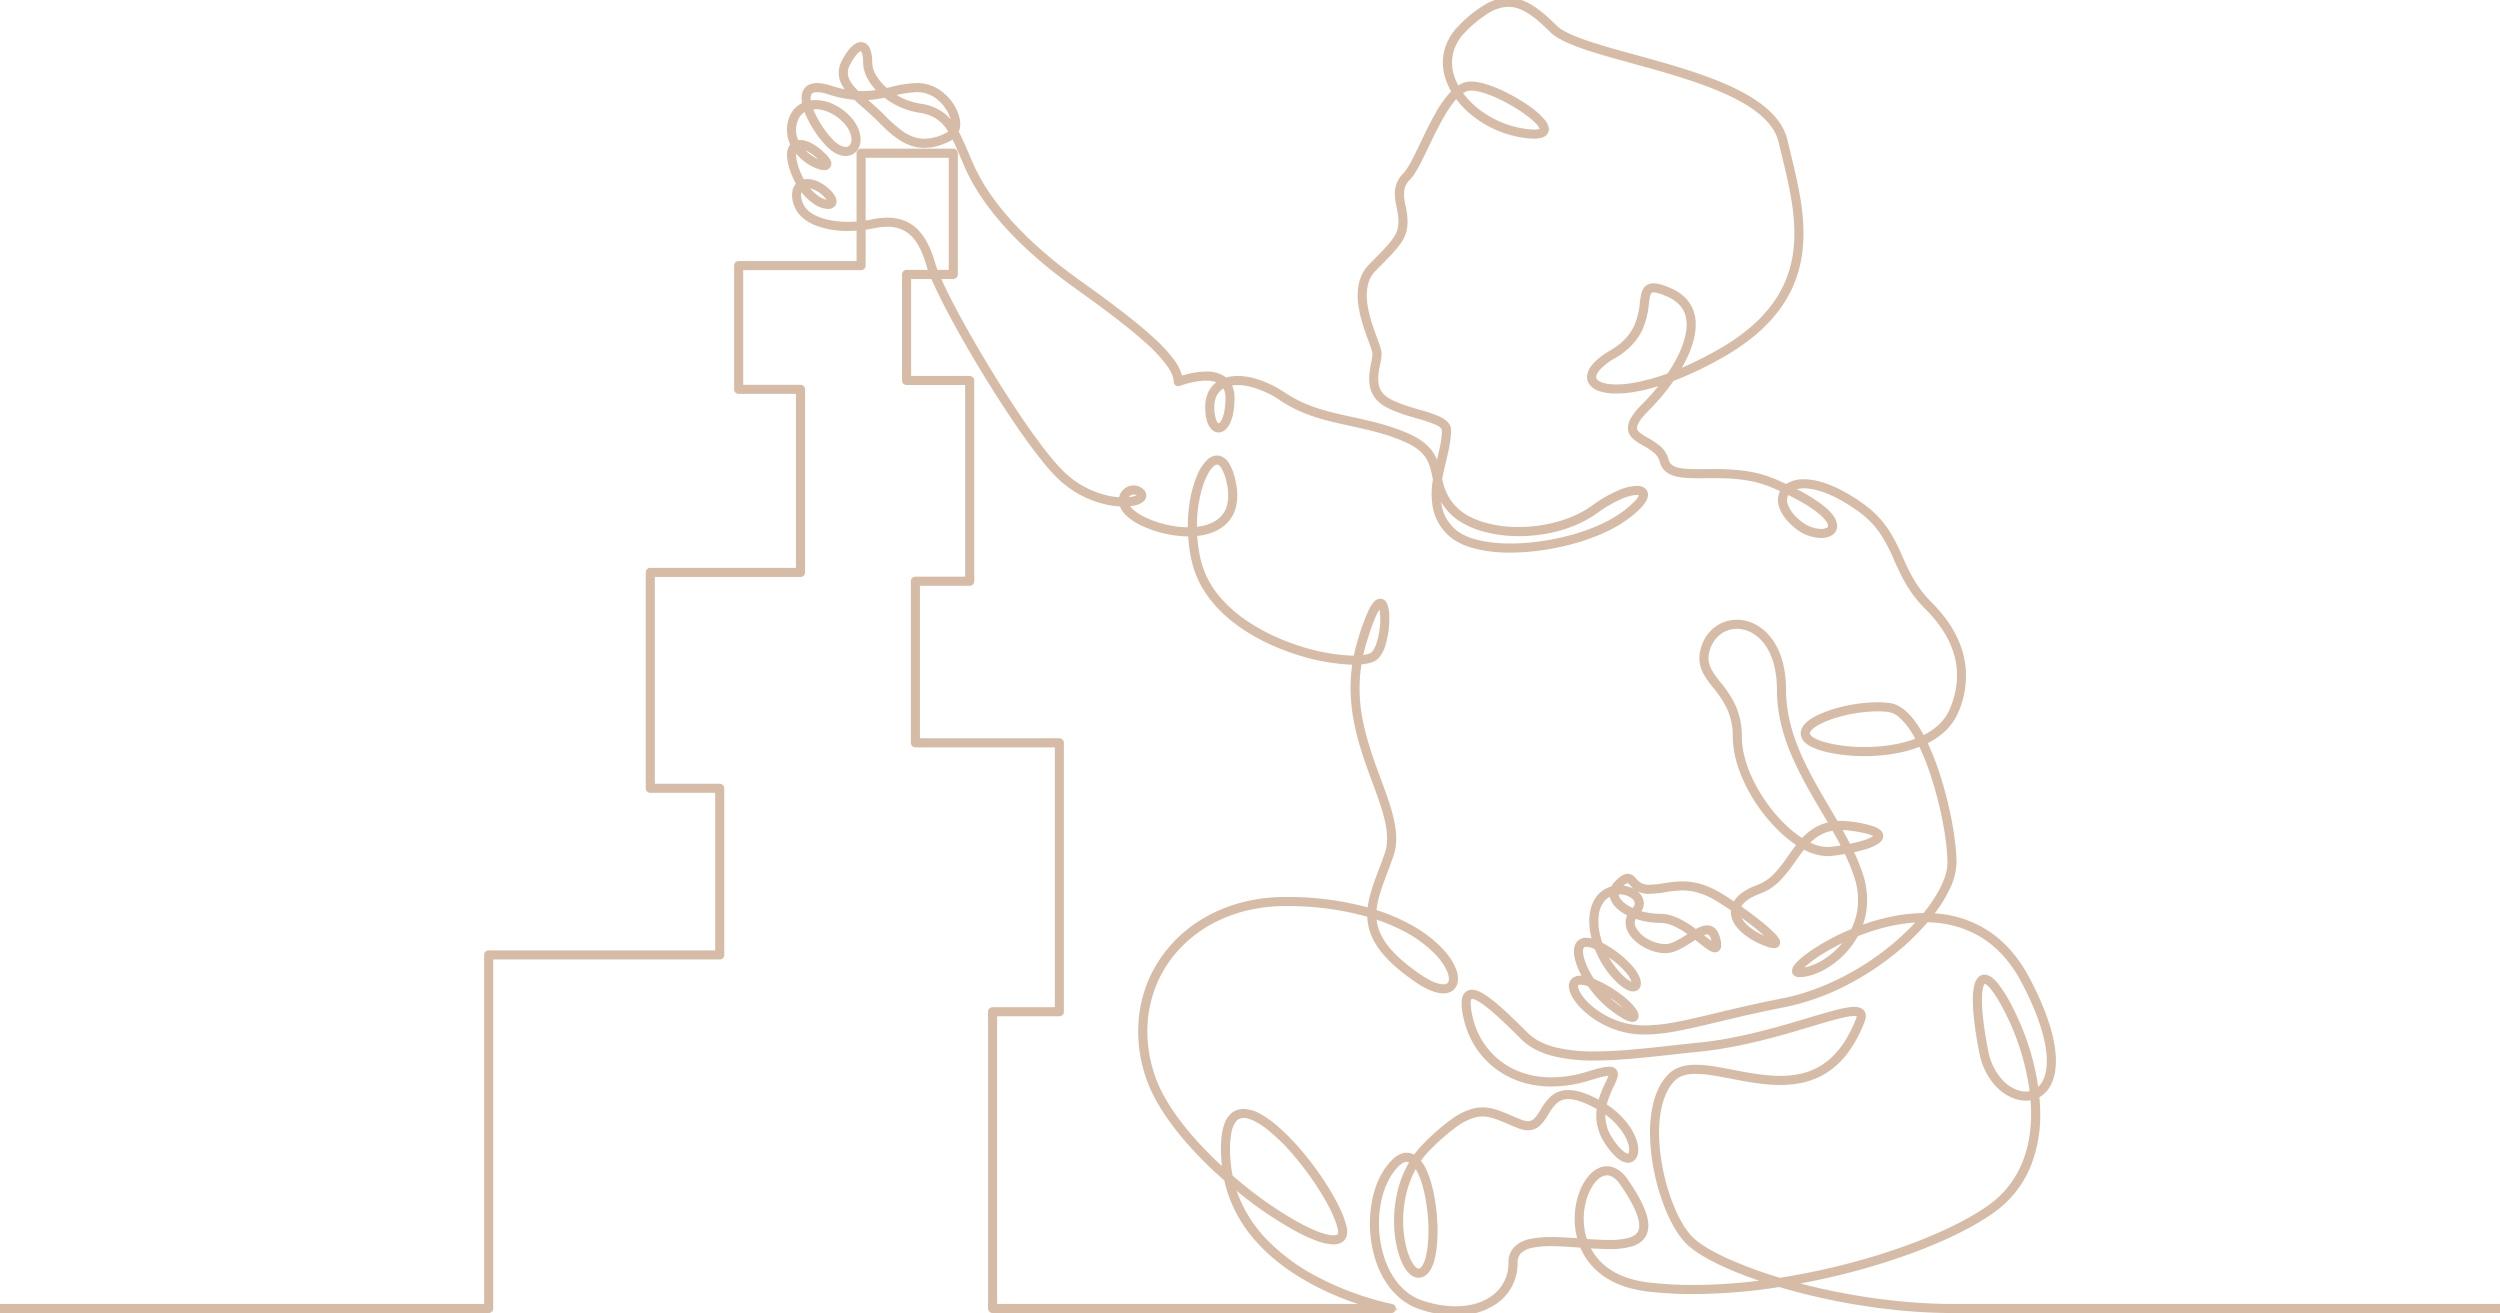
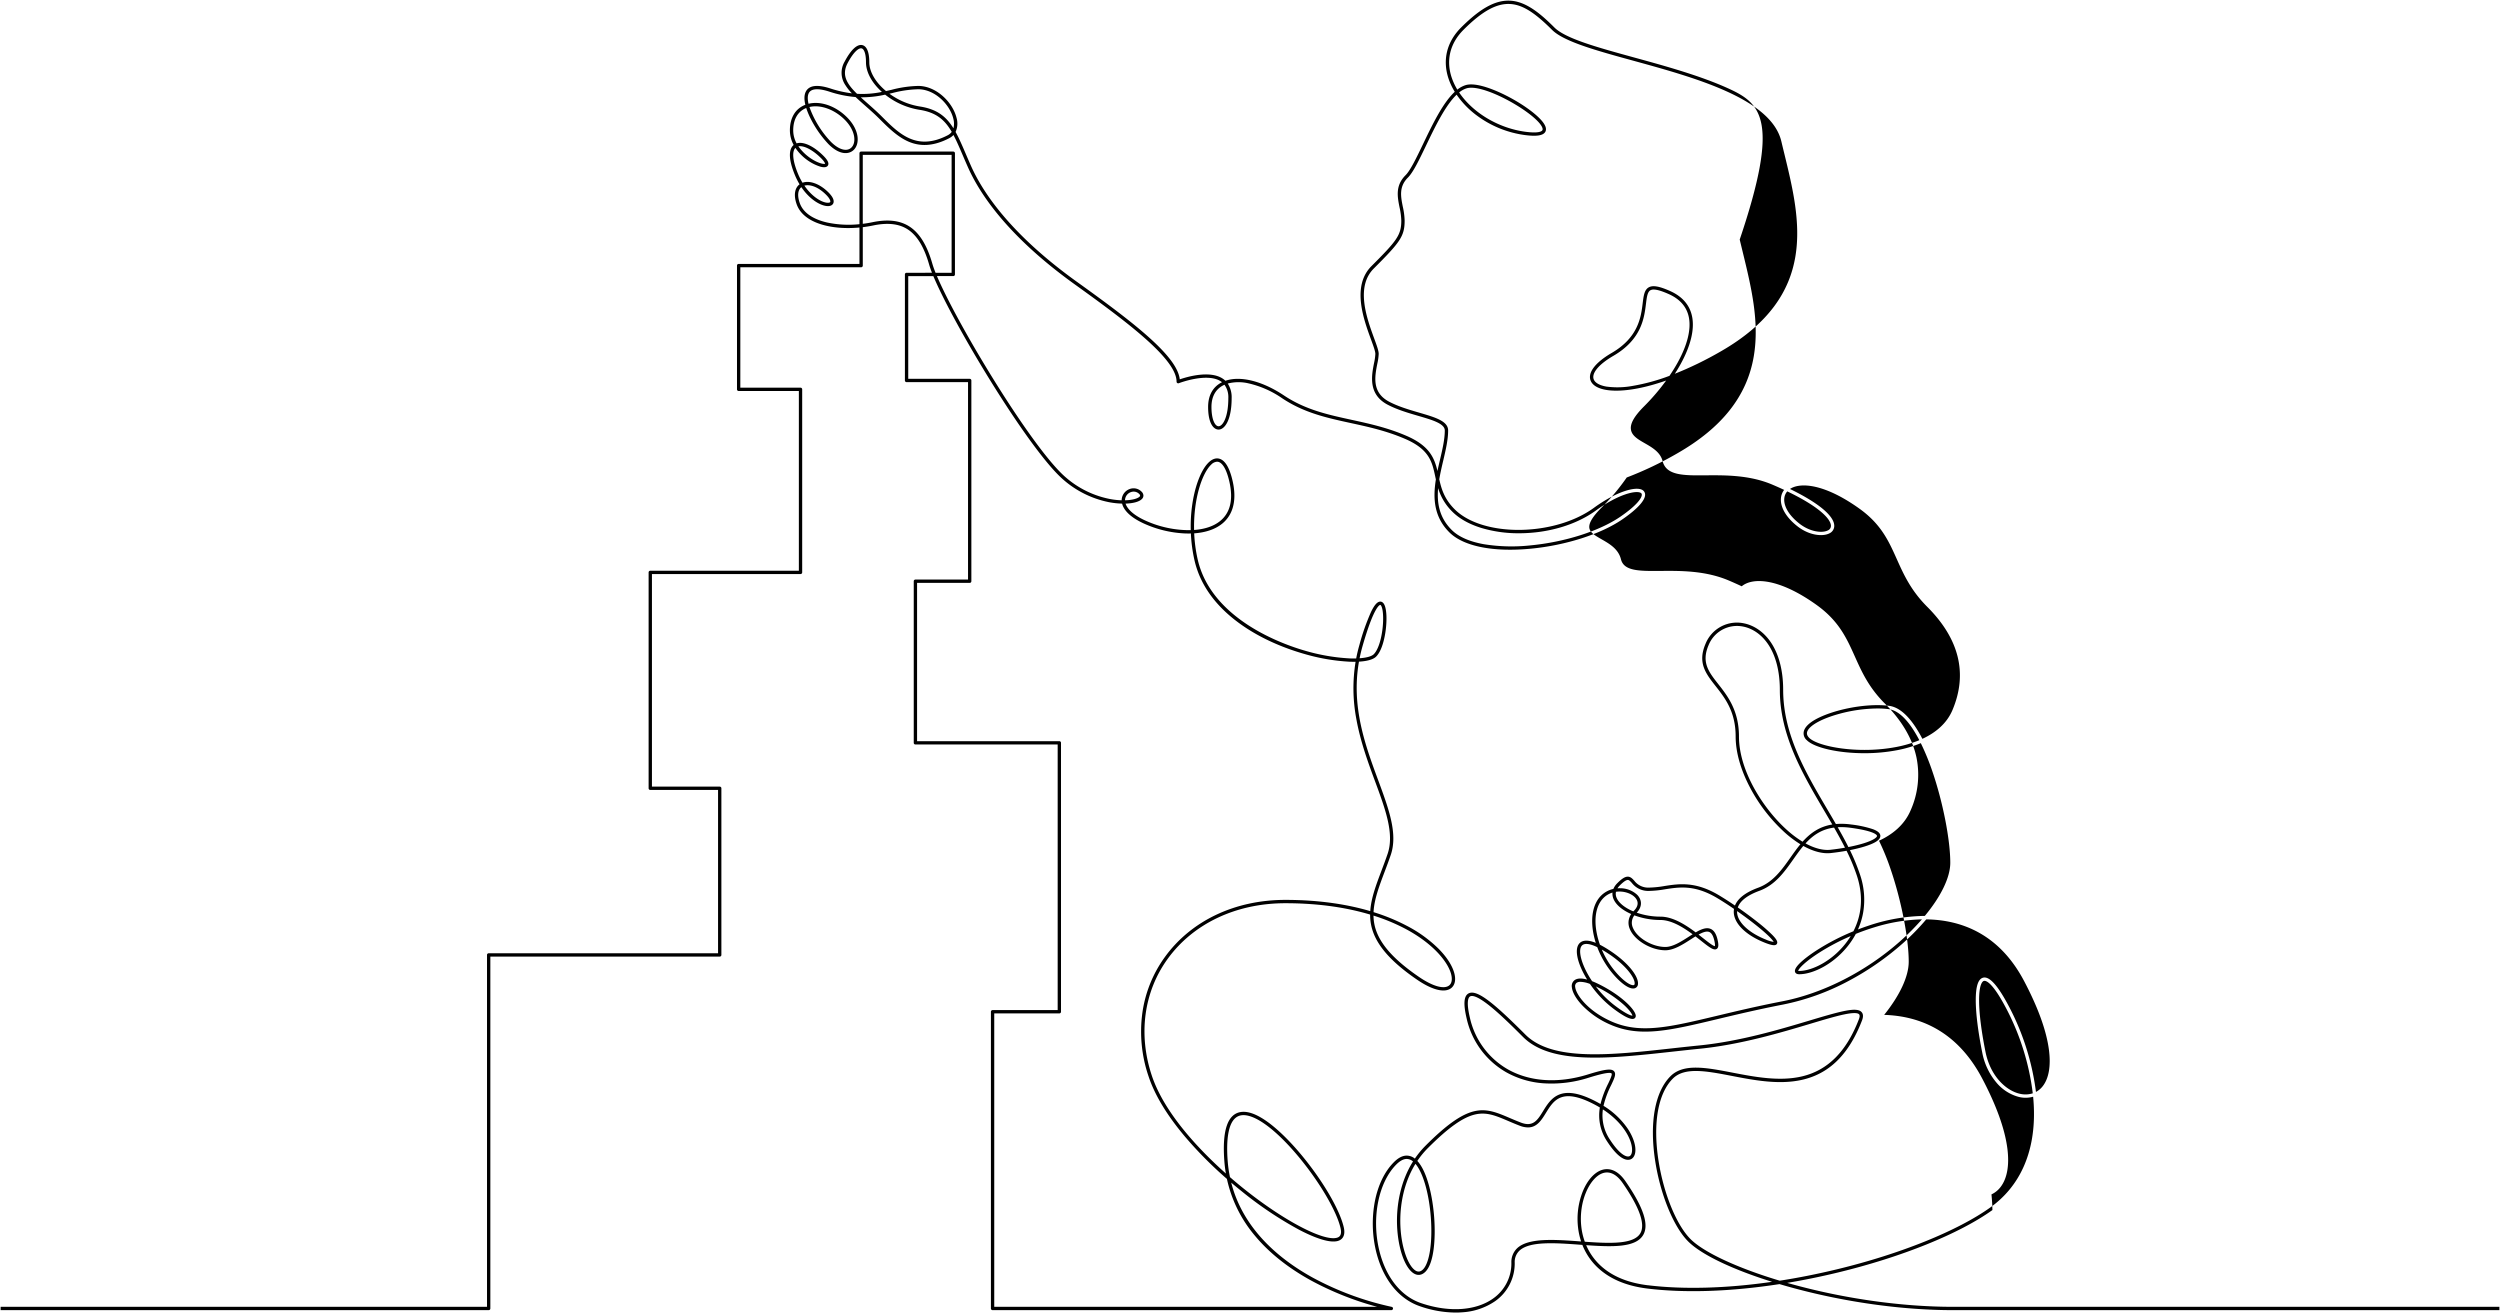
<svg xmlns="http://www.w3.org/2000/svg" width="1289.5" height="677.342" viewBox="0 0 1289.5 677.342">
  <defs>
    <clipPath id="clip-path">
      <rect id="Rectangle_193" data-name="Rectangle 193" width="1289.5" height="677.342" transform="translate(0 0)" fill="#d6bca6" />
    </clipPath>
  </defs>
  <g id="Group_79" data-name="Group 79" transform="translate(0 -0.005)">
    <g id="Group_78" data-name="Group 78" transform="translate(0 0.005)" clip-path="url(#clip-path)">
-       <path id="Path_38" data-name="Path 38" d="M1008.643,675.241c-26.667,0-56.564-4.242-84.182-11.946q-.727-.2-1.45-.408c8.521-1.419,17.2-3.187,25.933-5.294,32.953-7.948,62.83-20.009,79.921-32.263a52.769,52.769,0,0,0,18.283-22.958,69.813,69.813,0,0,0,4.868-28.061c-.045-2.641-.208-5.34-.485-8.079a12.7,12.7,0,0,0,4.692-3.8c3.41-4.415,4.622-11.307,3.5-19.93-1.307-10.086-5.688-22.245-13.021-36.139-12.993-24.617-32.434-32.18-50.522-32.724,8.037-10,12.668-19.8,12.668-27.437,0-12.056-3.844-31.693-9.349-47.754a124.337,124.337,0,0,0-5.977-14.632c6.821-3.167,13.094-8.076,16.314-15.687a44.975,44.975,0,0,0,3.019-27.221c-2.049-9.709-7.563-19.108-16.389-27.934-8.247-8.248-11.872-16.33-15.377-24.147-4.221-9.413-8.208-18.3-19.62-26.523-9.4-6.772-18.343-10.96-25.851-12.112-5.518-.847-10.093.019-12.913,2.381q-3.126-1.475-6.608-2.962c-12.073-5.152-24.841-5.048-35.1-4.964-11.05.09-19.032.155-20.571-6-1.34-5.358-5.945-8-10.008-10.324-3.213-1.84-5.988-3.43-6.316-5.888s1.753-5.89,6.361-10.5a112.473,112.473,0,0,0,12.939-15.485,180.368,180.368,0,0,0,25.952-12.378c23.168-13.239,36.114-29.646,39.576-50.157,3.025-17.92-1.4-36.071-5.672-53.623-.527-2.164-1.072-4.4-1.584-6.567C919.238,63.408,909.8,54.63,892.837,46.887c-14.6-6.661-32.745-11.65-48.754-16.051-19-5.224-35.41-9.735-41.155-15.48-6.815-6.815-14.245-13.2-22.4-13.8-7.662-.564-15.593,3.694-25.7,13.8-7.443,7.443-9.732,16.863-6.447,26.523a33.186,33.186,0,0,0,3.166,6.66c-6.175,5.718-11.532,16.887-16.387,27.01-3.324,6.931-6.465,13.478-8.985,16-5.35,5.35-4.213,11.062-3.114,16.587a35.615,35.615,0,0,1,.908,6.813c0,7.51-2.323,10.434-15.378,23.487-10.328,10.328-4.027,27.53-.262,37.808,1.212,3.308,2.258,6.165,2.258,7.51a27.625,27.625,0,0,1-.683,4.719c-1.256,6.408-3.154,16.092,7,21.438,4.942,2.6,10.7,4.282,15.787,5.765,7.356,2.146,13.71,4,13.71,7.548,0,4.555-1.2,9.666-2.466,15.077-.448,1.91-.9,3.859-1.317,5.831-1.567-6.743-4.113-13.059-16.152-18.218-9.77-4.187-19.154-6.231-28.229-8.207-12.192-2.655-23.708-5.163-34.8-12.557-11.2-7.464-22.478-10.235-30.182-7.559a9.687,9.687,0,0,0-1.268-1.03c-6.653-4.546-18.591-.986-22.288.289-.629-5.524-5.553-12.3-15.354-21.171-9.228-8.352-21.738-17.682-37.683-29.121-34.052-24.429-48.5-45.99-54.631-59.775-.938-2.11-1.789-4.095-2.612-6.014-1.886-4.4-3.538-8.247-5.354-11.529a10.391,10.391,0,0,0,.5-7.258C492.623,54.023,484.2,45.5,474.761,45.5A59.32,59.32,0,0,0,461,47.513c-.933.214-1.87.428-2.818.635q-.319-.266-.632-.539c-5.071-4.431-7.98-9.648-7.98-14.314,0-5.126-1.261-8.262-3.55-8.831-2.665-.662-5.911,2.331-9.139,8.428a11.308,11.308,0,0,0,.314,12.148,26.224,26.224,0,0,0,3.388,4.285A58.517,58.517,0,0,1,429.441,46.8c-6.444-2.085-10.622-1.653-12.419,1.284-1.155,1.888-1.086,4.479-.448,7.145q-.15.058-.3.119c-4.946,2.049-7.67,6.7-7.67,13.109a15.778,15.778,0,0,0,1.948,7.5c-1.76,1.47-3.588,5.373.684,15.621a35.717,35.717,0,0,0,2.36,4.681c-2.548,1.912-3.119,5.7-1.512,10.252,3.031,8.587,14.362,12.3,26.551,12.3,1.938,0,3.9-.094,5.85-.278v18.776H382.178a.859.859,0,0,0-.859.859V202a.859.859,0,0,0,.859.859h31.05v92.707H336.593a.859.859,0,0,0-.859.859V407.779a.859.859,0,0,0,.859.859H371.55v84.241H253.238a.859.859,0,0,0-.859.859v181.5H1.5v1.719H253.238a.859.859,0,0,0,.859-.859V494.6H372.409a.859.859,0,0,0,.859-.859v-85.96a.859.859,0,0,0-.859-.859H337.452V297.281h76.635a.859.859,0,0,0,.859-.859V202a.859.859,0,0,0-.859-.859h-31.05v-62.1h62.308a.859.859,0,0,0,.859-.859v-19.82c1.784-.216,3.556-.507,5.288-.868,7.716-1.607,13.678-.878,18.225,2.229,4.67,3.191,8.18,9.08,10.729,18,.333,1.164.82,2.557,1.449,4.153H468.788a.859.859,0,0,0-.859.859v54.7a.859.859,0,0,0,.859.859h31.7V300.121H473.347a.859.859,0,0,0-.859.859v83.355a.859.859,0,0,0,.859.859h73.379v136.99H513.151a.859.859,0,0,0-.859.859V676.1a.859.859,0,0,0,.859.859h205.7a.859.859,0,0,0,.157-1.7,153.908,153.908,0,0,1-40.688-15.06c-16.36-8.987-35.834-24.471-42.08-49.018q2.723,2.318,5.539,4.572a191.669,191.669,0,0,0,29.467,19.73c6.474,3.384,15.194,7.135,19.973,5.791,1.649-.464,4.241-2,3.072-7.063-2.124-9.2-11-24.311-22.079-37.59-5.917-7.089-20.781-23.409-31.014-21.86-6.817,1.034-9.681,9.51-8.513,25.193q.247,3.316.8,6.537c-13.21-11.77-31.649-30.856-38.2-50.5-7.081-21.242-4.137-43.144,8.076-60.088,13.209-18.327,35.362-28.838,60.778-28.838,18.235,0,32.673,2.539,43.756,5.858a26.733,26.733,0,0,0,.429,4.939c1.76,9.63,9.3,18.724,23.745,28.618,7.8,5.346,14.2,6.958,17.556,4.425,2.189-1.653,2.7-4.832,1.393-8.722-1.224-3.651-3.888-7.634-7.706-11.518a67.221,67.221,0,0,0-16.6-12,100.244,100.244,0,0,0-17.06-7c.326-6.535,2.861-13.256,5.692-20.763,1.054-2.794,2.143-5.683,3.186-8.733,3.73-10.9-1-23.708-6.477-38.534-6.607-17.884-14-37.9-9.919-61.17,3.442-.206,7.111-.867,8.859-2.615,3.243-3.243,4.506-10.445,4.9-13.39.748-5.619.514-10.815-.6-13.237-.7-1.518-1.642-1.777-2.314-1.727-1.461.109-2.942,1.828-4.661,5.408a115.42,115.42,0,0,0-5.922,16.821q-1.015,3.523-1.7,7.084c-1.063.03-2.193.023-3.381-.021a100.826,100.826,0,0,1-23.218-4.038c-11.16-3.218-48.117-16.119-55.154-47.02a75.932,75.932,0,0,1-1.8-13.453c5.934-.417,10.859-2.1,14.41-4.967,4.01-3.233,8.206-9.673,5.415-21.992-1.521-6.716-3.782-10.582-6.718-11.492-1.235-.383-3.186-.4-5.468,1.718-3.552,3.29-6.631,10.546-8.236,19.41a77.92,77.92,0,0,0-1.177,15.684,55.038,55.038,0,0,1-23.683-5.07c-6.94-3.239-9.238-6.476-9.943-8.621,3.87-.119,6.985-.928,8.394-2.338a2.494,2.494,0,0,0,.815-1.894,2.953,2.953,0,0,0-.975-1.954,5.757,5.757,0,0,0-6.284-1.275,6.235,6.235,0,0,0-3.954,5.6q0,.075,0,.154a39.592,39.592,0,0,1-6.193-.7A49.1,49.1,0,0,1,548.3,244.981c-8.881-8.882-23.3-29.255-38.579-54.5-11.348-18.752-20.765-36.3-25.271-46.887h8.43a.859.859,0,0,0,.859-.859V80.219a.859.859,0,0,0-.859-.859H445.345a.859.859,0,0,0-.859.859v36.594a53.506,53.506,0,0,1-16.585-.84c-5.285-1.2-12.037-3.916-14.2-10.03-1.335-3.782-1.03-6.743.82-8.225,4.529,6.7,10.3,9.773,13.7,9.772,1.893,0,2.563-.94,2.793-1.5.406-.982.3-2.748-2.537-5.58-4.416-4.416-9.7-6.325-13.367-4.97a33.673,33.673,0,0,1-2.29-4.522c-2.757-6.614-3.246-11.557-1.372-13.455a22.777,22.777,0,0,0,3.021,3.649,24.411,24.411,0,0,0,9.865,6.042c2.534.679,3.522.031,3.905-.633.657-1.138-.095-2.726-2.366-5-5.066-5.067-10.4-7.48-13.809-6.39a14.033,14.033,0,0,1-1.743-6.678c0-5.664,2.347-9.756,6.609-11.521l.1-.043a37.373,37.373,0,0,0,1.981,4.886,54.97,54.97,0,0,0,9.549,13.8c5.869,5.869,10.679,5.225,13.014,2.889,3.26-3.26,2.839-10.425-3.508-16.773-5.876-5.876-13.594-8.524-19.851-6.982-.556-2.375-.549-4.4.264-5.73,1.654-2.7,6.582-1.789,10.424-.546a58.1,58.1,0,0,0,13.6,2.808c1.489,1.423,3.14,2.88,4.888,4.422,2.453,2.165,4.99,4.4,7.511,6.925,4.336,4.337,9.252,9.252,15.029,11.7,6.42,2.724,13.241,2.129,20.85-1.819a7.787,7.787,0,0,0,2.188-1.661c1.6,3.019,3.121,6.557,4.867,10.628.825,1.925,1.679,3.915,2.621,6.035,6.214,13.98,20.834,35.82,55.2,60.474,27.608,19.806,52.39,38.541,52.39,50.1a.859.859,0,0,0,1.171.8c.147-.058,14.775-5.671,21.8-.87q.245.167.473.35-.185.092-.367.189c-4.445,2.379-6.8,6.721-6.8,12.555,0,8.628,2.9,11.69,5.39,11.69,3.25,0,6.748-5.085,6.748-16.248a12.967,12.967,0,0,0-2.009-7.5,22.384,22.384,0,0,1,10.566-.124,49.913,49.913,0,0,1,17.458,7.691c11.362,7.574,23.032,10.116,35.387,12.806,9,1.959,18.3,3.984,27.918,8.107,12.706,5.445,14.093,11.964,15.7,19.512.1.487.208.979.318,1.477-1.515,9.486-1.134,19.187,6.927,27.248,7.236,7.237,22.528,10.326,41.952,8.477,18.078-1.721,36.2-7.514,47.284-15.117,7.841-5.377,12.016-10,11.754-13.007A2.784,2.784,0,0,0,848,253.746c-3.6-1.642-13.241,1.054-24.692,9.382-20.415,14.848-57.334,15.227-71.823.739-5.284-5.284-6.819-10.447-7.932-15.462.54-3.23,1.3-6.485,2.059-9.711,1.292-5.511,2.512-10.716,2.512-15.469,0-4.837-6.6-6.762-14.947-9.2-5.005-1.46-10.679-3.116-15.468-5.636-9.025-4.75-7.412-12.976-6.117-19.587a28.533,28.533,0,0,0,.715-5.05c0-1.649-.991-4.356-2.363-8.1-1.822-4.975-4.318-11.789-5.062-18.384-.865-7.674.746-13.437,4.926-17.617,13.481-13.481,15.881-16.534,15.881-24.7a36.865,36.865,0,0,0-.942-7.148c-1.058-5.315-2.057-10.336,2.643-15.036,2.728-2.728,5.783-9.1,9.32-16.471,4.522-9.429,9.905-20.653,15.791-26.278A45.451,45.451,0,0,0,762.93,60.76a53.363,53.363,0,0,0,24.952,10.107c5.9.77,9.293.222,10.362-1.677.759-1.347.265-3.129-1.469-5.3-3.216-4.021-10.6-9.306-18.822-13.464-4.319-2.185-14.992-7.08-20.814-5.333a13.16,13.16,0,0,0-4.273,2.315,31.225,31.225,0,0,1-2.861-6.085c-3.064-9.008-.921-17.8,6.035-24.755,9.724-9.724,17.237-13.826,24.36-13.3,6.138.451,12.313,4.305,21.312,13.3,6.066,6.067,22.679,10.634,41.915,15.922,31.7,8.716,71.162,19.564,76.377,41.626.513,2.171,1.059,4.412,1.587,6.578,8.316,34.141,17.743,72.836-33.086,101.881a181.668,181.668,0,0,1-23.453,11.4c1.121-1.739,2.156-3.472,3.093-5.184,5.049-9.222,7.08-17.532,5.873-24.033-1.128-6.074-4.976-10.609-11.438-13.481-5.609-2.493-8.893-3.053-10.98-1.872-2.276,1.287-2.653,4.349-3.131,8.224-.863,7-2.167,17.572-15.974,25.6-8.984,5.223-12.922,10.816-10.533,14.961,3.167,5.5,17.286,6.743,38.613-.719a111.692,111.692,0,0,1-11.325,13.244c-5.082,5.082-7.258,8.876-6.849,11.94.44,3.3,3.707,5.172,7.165,7.152,3.765,2.157,8.033,4.6,9.195,9.249,1.867,7.468,10.863,7.4,22.252,7.3,10.1-.082,22.669-.184,34.411,4.827q3.206,1.368,6.023,2.687-.043.056-.086.113c-1.766,2.363-2.089,5.483-.91,8.787,1.223,3.427,3.979,6.873,7.971,9.967,6.019,4.665,12.912,5.316,16.342,3.56a4.246,4.246,0,0,0,2.523-4.042c-.179-5.113-8.384-11.829-22.838-18.857,2.475-1.671,6.3-2.224,10.91-1.517,5.049.775,13.5,3.452,25.107,11.807,11.037,7.948,14.932,16.635,19.056,25.832,3.569,7.958,7.259,16.188,15.73,24.659,16.573,16.573,20.948,34.5,13,53.271-3.03,7.162-9,11.808-15.508,14.822a66.736,66.736,0,0,0-3.666-6.266c-4.374-6.563-8.931-10.185-13.545-10.765-7.284-.916-17.038.008-26.094,2.469-4.418,1.2-14.964,4.545-17.456,9.634a4.594,4.594,0,0,0,1.157,5.637c3.833,3.833,16.042,6.708,29.686,6.708a89.389,89.389,0,0,0,16.923-1.562,62.332,62.332,0,0,0,12.189-3.621A123.186,123.186,0,0,1,997.876,399c5.45,15.9,9.256,35.31,9.256,47.2,0,7.543-4.813,17.364-13.125,27.4a94.378,94.378,0,0,0-29.457,5.186q-2.615.877-5.042,1.819a37.094,37.094,0,0,0,2.65-8.513,39.754,39.754,0,0,0-1.54-19.652,100.86,100.86,0,0,0-5.25-12.761c2.647-.529,5.114-1.131,7.246-1.776,5.661-1.714,8.426-3.516,8.451-5.508.018-1.39-1.233-2.539-3.823-3.515a55.616,55.616,0,0,0-11.233-2.421,34.856,34.856,0,0,0-7.884-.241c-1.445-2.511-2.934-5.041-4.441-7.6-11.184-19.009-22.748-38.666-22.748-61.635,0-9.747-2.145-18.137-6.2-24.261-3.542-5.344-8.512-8.9-14-10.02a17.443,17.443,0,0,0-19.872,10.63c-4.164,9.783.182,15.315,5.214,21.719,4.85,6.173,10.346,13.169,10.346,26.026,0,8.1,2.623,17.311,7.585,26.637a84.684,84.684,0,0,0,17.679,22.8,56.582,56.582,0,0,0,8.132,6.135c-1.812,2.177-3.461,4.514-5.1,6.833-4.432,6.282-9.015,12.777-16.664,15.582-7.557,2.771-10.779,6.187-11.984,9.2-2.814-1.917-5.586-3.7-8.117-5.223-12.218-7.331-20.707-6.017-28.2-4.859a52.378,52.378,0,0,1-8.063.829,9.011,9.011,0,0,1-7.547-3.547c-.972-1.066-1.891-2.072-3.306-2.1s-3.04.954-5.384,3.3a9.3,9.3,0,0,0-2.1,3.024A13.007,13.007,0,0,0,827,463.176c-4.215,4.215-5.606,11.562-3.815,20.156a42.719,42.719,0,0,0,1.1,4.183c-5.3-2.152-7.731-.9-8.848.764-1.864,2.779-.875,8.428,2.647,15.113q.809,1.534,1.736,3.04c-2.857-.772-5.028-.691-6.4.264a3.755,3.755,0,0,0-1.471,3.729c.268,2.718,2.351,6.251,5.713,9.693a44.924,44.924,0,0,0,14.159,9.575c15.3,6.7,30.419,3.081,55.459-2.907,9.649-2.307,20.586-4.923,33.614-7.456a122.465,122.465,0,0,0,33.652-12.111,143.84,143.84,0,0,0,27.968-19.349,120.847,120.847,0,0,0,12.226-12.476c17.774.242,37.488,7.219,50.446,31.771,7.237,13.712,11.556,25.675,12.836,35.558,1.057,8.161-.035,14.613-3.16,18.659a11.039,11.039,0,0,1-3.534,3.02,129.6,129.6,0,0,0-13.738-43.71c-5.942-11.368-10.445-16.322-13.773-15.148-2.434.86-3.592,4.766-3.541,11.943.048,6.705,1.2,15.892,3.336,26.564a33.687,33.687,0,0,0,7.371,15.581,22.556,22.556,0,0,0,11.514,7.351,14.219,14.219,0,0,0,7.368-.117c.244,2.533.389,5.03.431,7.475.367,21.658-7.391,38.807-22.434,49.593-16.92,12.132-46.574,24.09-79.322,31.989-9.917,2.392-19.752,4.343-29.369,5.843-21.775-6.522-39.148-14.586-46.023-21.461-7.273-7.273-13.915-23.568-16.527-40.549-2.951-19.185-.25-34.581,7.41-42.242,6.076-6.075,17.385-3.893,30.48-1.366,7.9,1.525,16.46,3.177,24.9,3.176,16.4,0,32.349-6.235,42.169-31.739.759-1.972.687-3.407-.22-4.388-2.536-2.736-10.544-.495-26.97,4.422-15.1,4.519-35.768,10.707-56.727,12.8-4.644.464-9.368.986-13.937,1.491-31.8,3.514-61.83,6.833-75.748-7.085-15.649-15.65-24.964-23.664-29.364-21.21-2.408,1.344-2.7,5.458-.929,12.949a42.536,42.536,0,0,0,20.25,27.6,45.914,45.914,0,0,0,19.359,5.781,62.653,62.653,0,0,0,23.459-2.929c8.8-2.737,11.2-2.676,11.665-2.143s-.706,3.041-1.746,5.244a50.34,50.34,0,0,0-3.948,10.516q-.7-.408-1.438-.809c-19.056-10.349-24.118-2.126-28.185,4.481-2.867,4.656-5.131,8.334-11.482,5.891-2.056-.791-3.924-1.588-5.73-2.359-6.505-2.776-11.644-4.968-18.1-3.522-6.69,1.5-14.494,6.986-25.3,17.8a46.1,46.1,0,0,0-5.527,6.682,6.67,6.67,0,0,0-4.5-1.547c-2.04.1-4.143,1.222-6.251,3.33-4.826,4.826-8.248,11.872-9.9,20.377a61.58,61.58,0,0,0,.512,25.1c3.384,14.574,11.672,25.1,22.739,28.879a56.931,56.931,0,0,0,18.361,3.265q1.827,0,3.612-.143a33.44,33.44,0,0,0,16.831-5.738,23.764,23.764,0,0,0,10.1-19.838,8.033,8.033,0,0,1,2.465-6.237c5.3-4.931,18.5-3.967,31.258-3.037l1.171.085a32.345,32.345,0,0,0,7.247,11.066c6.255,6.243,15.118,10.1,26.344,11.467,19.657,2.392,43.149,1.557,68.1-2.3q2.437.725,4.953,1.427c27.765,7.744,57.825,12.009,84.644,12.009h281.713v-1.719ZM704.05,334.19c5.813-20.177,8.744-20.967,9.06-20.991h.012c.172,0,.405.277.612.73.955,2.082,1.143,7.137.456,12.294-.769,5.773-2.417,10.41-4.41,12.4-1.1,1.105-3.717,1.831-7.317,2.088q.641-3.219,1.588-6.522M641.459,576.456c6.5-.988,17.5,6.963,29.437,21.262,10.754,12.886,19.687,28.05,21.724,36.876.873,3.786-.645,4.679-1.863,5.022-6.918,1.944-27.511-8.891-47.9-25.208-2-1.6-4.482-3.646-7.267-6.069a66.423,66.423,0,0,1-1.186-8.516c-.749-10.057-.133-22.276,7.057-23.366m84.453-96.285c14.268,7.547,21.483,16.6,23.478,22.549,1.054,3.146.763,5.626-.8,6.805-2.688,2.03-8.5.358-15.549-4.471-14.037-9.618-21.354-18.359-23.025-27.509a24.764,24.764,0,0,1-.395-4.1,98.169,98.169,0,0,1,16.289,6.726M625.955,240.793a4.571,4.571,0,0,1,2.994-1.458,2.68,2.68,0,0,1,.8.121c1.3.4,3.747,2.266,5.551,10.23,2.083,9.2.463,16.018-4.817,20.275-3.46,2.789-8.19,4.208-13.39,4.581-.358-15.8,4.089-29.325,8.865-33.748m-44.494,18.333a4.517,4.517,0,0,1,2.871-4.054,4.3,4.3,0,0,1,1.591-.313,3.985,3.985,0,0,1,2.844,1.205,1.365,1.365,0,0,1,.473.81.858.858,0,0,1-.313.609c-.9.9-3.542,1.756-7.467,1.852,0-.037,0-.074,0-.109m-73.206-67.753c15.343,25.355,29.861,45.85,38.834,54.824a50.916,50.916,0,0,0,26.137,14.018,41.175,41.175,0,0,0,6.726.727c.665,2.681,3.16,6.507,11.012,10.172a57.7,57.7,0,0,0,21.471,5.223q1.535.056,3,.014a78.213,78.213,0,0,0,1.837,13.751c2.729,11.984,10.017,22.566,21.662,31.453,11.894,9.077,25.43,14.166,34.691,16.837a102.589,102.589,0,0,0,23.631,4.1c.912.034,1.987.052,3.133.029a84.9,84.9,0,0,0,.361,29.385c2.091,11.731,6.131,22.665,9.695,32.312,5.364,14.519,10,27.058,6.464,37.383-1.035,3.025-2.119,5.9-3.169,8.683-2.824,7.49-5.361,14.216-5.78,20.855-11.169-3.3-25.635-5.8-43.816-5.8-25.975,0-48.636,10.771-62.172,29.552a64.1,64.1,0,0,0-11.53,28.5,71.42,71.42,0,0,0,3.217,33.141c3.2,9.587,9.548,20.051,18.882,31.1a203.713,203.713,0,0,0,21.48,21.632,67.524,67.524,0,0,0,14.114,28.9c7.335,8.945,17.214,16.864,29.362,23.537a157.9,157.9,0,0,0,34.058,13.539H514.01V523.9h33.575a.859.859,0,0,0,.859-.859V384.335a.859.859,0,0,0-.859-.859H474.206V301.84h27.143a.859.859,0,0,0,.859-.859V197.438a.859.859,0,0,0-.859-.859h-31.7V143.6h12.947c4.451,10.644,14.057,28.6,25.661,47.777M446.2,81.079h45.82v60.8h-8.283a48.421,48.421,0,0,1-1.642-4.625c-2.665-9.326-6.4-15.525-11.412-18.952-4.954-3.385-11.347-4.2-19.545-2.492-1.631.34-3.282.612-4.938.817Zm-18.938,20.548c2.065,2.065,2.332,3.3,2.164,3.708-.113.272-.564.435-1.215.436-2.879,0-8.007-2.836-12.134-8.833,2.641-.735,6.861.365,11.185,4.688m-2.6-18.885c1.924,1.924,2.074,2.747,2.082,2.915-.319.162-1.841.164-4.625-1.189a24.5,24.5,0,0,1-9.126-7.8c2.77-.549,7.391,1.8,11.668,6.075m12.2-19.832c5.513,5.513,6.114,11.737,3.508,14.343-2.337,2.338-6.491,1.2-10.584-2.889a50.874,50.874,0,0,1-11.1-17.989c5.624-1.334,12.826,1.187,18.175,6.536M438.4,33.7c3.231-6.1,5.9-7.889,7.206-7.565,1.086.27,2.246,2.293,2.246,7.163,0,5.049,2.987,10.6,8.212,15.293a49.147,49.147,0,0,1-12.827.977c-5.277-5.136-8.1-9.707-4.836-15.868m51.593,37.257c-16,8.3-25.085-.787-33.873-9.574-2.559-2.559-5.116-4.816-7.589-7-1.178-1.039-2.309-2.038-3.372-3.009A54.275,54.275,0,0,0,457.74,50a38.183,38.183,0,0,0,17.543,7.794c8.69,1.321,13.105,5.068,16.8,11.41a5.892,5.892,0,0,1-2.085,1.748m2.974-3.592c-3.784-6.1-8.538-9.914-17.427-11.265a36.272,36.272,0,0,1-15.6-6.578l1.445-.33a57.963,57.963,0,0,1,13.376-1.965c8.634,0,16.347,7.841,18.134,15.165a10.03,10.03,0,0,1,.074,4.973M634.751,206.516c0,10.022-2.941,14.53-5.03,14.53-1.824,0-3.671-3.425-3.671-9.971,0-5.161,2.036-8.978,5.888-11.039q.406-.217.836-.407a10.981,10.981,0,0,1,1.978,6.888m115.516,58.565c3.592,3.592,8.561,6.4,14.768,8.352a66.441,66.441,0,0,0,19.621,2.807c14.96,0,29.415-4.273,39.659-11.723,11.472-8.343,20.338-10.407,22.968-9.208a1.05,1.05,0,0,1,.73.922c.154,1.774-2.658,5.711-11.014,11.44-10.862,7.448-28.67,13.129-46.475,14.824a90.029,90.029,0,0,1-24.005-.618c-7.463-1.354-13.037-3.831-16.569-7.363-6.41-6.41-7.665-13.842-6.992-21.558a28.386,28.386,0,0,0,7.309,12.124m7.367-218.338c8.235-2.47,31.657,10.543,37.8,18.224,1.2,1.5,1.678,2.732,1.313,3.38-.306.544-1.763,1.713-8.642.816-14.1-1.839-27.31-9.9-34.305-20.292a11.549,11.549,0,0,1,3.834-2.128m85.734,153.475a42.735,42.735,0,0,1-13.649.356c-3.159-.556-5.385-1.706-6.267-3.237-1.826-3.168,1.97-8,9.907-12.617,14.544-8.456,15.911-19.54,16.816-26.874.419-3.4.75-6.078,2.272-6.939a3.4,3.4,0,0,1,1.691-.372c1.714,0,4.243.762,7.745,2.319,5.914,2.628,9.428,6.742,10.446,12.225,1.134,6.107-.834,14.024-5.691,22.894-1.274,2.327-2.734,4.7-4.346,7.063a101.818,101.818,0,0,1-18.925,5.183m102.2,72.1a2.549,2.549,0,0,1-1.589,2.452c-3,1.536-9.245.688-14.506-3.389-3.732-2.892-6.292-6.069-7.405-9.186-.979-2.744-.742-5.294.668-7.181q.147-.2.31-.383c16.267,7.815,22.4,14.138,22.523,17.687m33.855,114.126c-19.607,3.822-40.529-.138-45.065-4.674-1.2-1.2-1.465-2.367-.829-3.666,1.492-3.048,7.762-6.393,16.364-8.732a77.291,77.291,0,0,1,19.645-2.757,46.671,46.671,0,0,1,5.783.335c4.1.515,8.245,3.884,12.329,10.013a64.364,64.364,0,0,1,3.512,6.011,60.754,60.754,0,0,1-11.739,3.471m-23.648,41.719c13.218,1.8,13.572,3.971,13.569,4.212-.008.632-1.54,2.162-7.231,3.885-2.2.667-4.774,1.287-7.536,1.825-1.7-3.392-3.558-6.789-5.511-10.219a34.2,34.2,0,0,1,6.708.3m-2.957,10.25c-2.407.427-4.923.791-7.441,1.069-3.822.422-8.23-.717-12.908-3.274,3.752-4.125,8.216-7.3,14.722-8.16,1.993,3.484,3.892,6.931,5.627,10.365m-29.984-9.178c-11.893-10.65-24.693-30.264-24.693-48.16,0-13.452-5.94-21.013-10.714-27.088-4.888-6.222-8.75-11.137-4.984-19.985a15.789,15.789,0,0,1,14.615-9.96,16.686,16.686,0,0,1,3.333.34c5.034,1.027,9.618,4.324,12.906,9.286,3.872,5.842,5.918,13.9,5.918,23.312,0,23.437,11.685,43.3,22.986,62.506,1.38,2.345,2.744,4.664,4.072,6.964-6.775,1.088-11.453,4.57-15.32,8.885a54.721,54.721,0,0,1-8.119-6.1m-25.66,41.88c3.145,2.2,6.281,4.514,9.1,6.737,6.8,5.352,9.255,8.149,9.775,9.161a15.067,15.067,0,0,1-4.126-1.241c-9.043-3.617-14.838-9.262-14.763-14.381q0-.139.01-.278M834.7,461.168c3.835-.552,7.675.748,9.676,2.75,1.237,1.237,2.824,3.8-.447,7.072q-.144.144-.28.289c-4.26-1.781-7.5-4.289-8.645-7.062a4.977,4.977,0,0,1-.3-3.048m9.483,12.152a38.62,38.62,0,0,0,13.378,2.393c5.679,0,11.614,3.633,16.659,7.367-.636.4-1.287.817-1.952,1.244-3.864,2.484-8.243,5.3-12.1,5.3-6.734,0-14.544-4.6-16.715-9.837a6.266,6.266,0,0,1,.732-6.466m137.189,13.264c-17.63,15.651-39.794,26.971-60.807,31.057-13.064,2.54-24.02,5.16-33.686,7.472-24.691,5.9-39.594,9.468-54.371,3-12.182-5.33-18.45-13.809-18.851-17.862a2.166,2.166,0,0,1,.744-2.151,3.473,3.473,0,0,1,2.017-.484,14.494,14.494,0,0,1,4.874,1.083,54.545,54.545,0,0,0,11.653,12.418c5.8,4.411,9.547,6.246,11.128,5.455a1.51,1.51,0,0,0,.827-1.423c-.019-2.979-7.457-10.72-19.526-16.56q-1.585-.767-3.007-1.316c-5.143-7.681-7.362-15.28-5.508-18.042,1.146-1.707,4.01-1.518,8.187.494a46.382,46.382,0,0,0,10.418,16.337c3.834,3.834,7.046,5.548,9.045,4.827a2.366,2.366,0,0,0,1.536-2.158c.375-4.04-5.578-12.07-17.352-19q-1.2-.706-2.269-1.245a41.79,41.79,0,0,1-1.558-5.516c-1.67-8.017-.45-14.793,3.348-18.591a11.236,11.236,0,0,1,4.68-2.818,6.872,6.872,0,0,0,.524,3.3c1.217,2.939,4.409,5.68,8.987,7.717l.145.064a7.971,7.971,0,0,0-.686,7.788c2.4,5.805,10.958,10.9,18.3,10.9,4.364,0,8.969-2.961,13.031-5.573.847-.544,1.683-1.082,2.5-1.579,1.006.771,1.969,1.531,2.88,2.249,4.23,3.338,6.56,5.177,8.067,4.214.976-.623,1.1-2.051.411-4.927-.705-2.962-1.883-4.738-3.6-5.429-2.176-.876-4.744.136-7.644,1.822-5.37-4.033-11.843-8.124-18.245-8.124a37.431,37.431,0,0,1-12.167-2.047c3.369-3.58,2.335-7.107.2-9.244a12.932,12.932,0,0,0-8.649-3.358c-.5-.013-.994,0-1.483.032a8.719,8.719,0,0,1,1.219-1.5c1.9-1.9,3.246-2.811,4.13-2.8.649.015,1.185.568,2.076,1.545a10.608,10.608,0,0,0,8.816,4.107,53.65,53.65,0,0,0,8.326-.849c7.553-1.169,15.364-2.377,27.048,4.634,2.626,1.576,5.546,3.466,8.5,5.492a8.55,8.55,0,0,0-.128,1.359c-.086,5.927,5.984,12.058,15.843,16,4.044,1.618,5.853,1.776,6.452.568.48-.968-.238-2.292-2.479-4.569a85.138,85.138,0,0,0-7.244-6.329c-3.218-2.564-6.857-5.254-10.487-7.772,1.142-3.381,4.93-6.32,11.117-8.589,8.153-2.99,12.893-9.708,17.477-16.2,1.7-2.406,3.373-4.78,5.192-6.947,5.122,2.857,9.994,4.133,14.248,3.663,2.726-.3,5.454-.7,8.05-1.175a100.161,100.161,0,0,1,5.366,12.96c3.908,11.986,1.721,21.623-1.827,28.568a116.962,116.962,0,0,0-19.452,10.145c-3.378,2.217-11.181,7.687-10.7,10.6.07.427.423,1.419,2.194,1.419,7.24,0,18.562-5.5,26.193-16.016a40.423,40.423,0,0,0,3-4.8c3.024-1.223,6.3-2.405,9.8-3.466a90.278,90.278,0,0,1,24.3-4.036,121.5,121.5,0,0,1-11.116,11.186M824.3,509.986l.323.155a60.48,60.48,0,0,1,14.064,9.273c3.275,2.988,4.4,4.994,4.489,5.644h-.028c-.752,0-3.382-.907-9.165-5.3a51.6,51.6,0,0,1-9.683-9.768m3.09-19.012q.212.122.428.249c11.724,6.9,16.783,14.433,16.512,17.355-.053.572-.3.662-.408.7-.769.278-3.162-.342-7.246-4.426a44.426,44.426,0,0,1-9.285-13.879m49.9-7.722c2.195-1.212,4.131-1.92,5.515-1.363,1.146.462,2.012,1.886,2.57,4.233.527,2.214.39,2.892.311,3.067-.856,0-3.73-2.268-6.052-4.1-.748-.59-1.53-1.207-2.343-1.836m78.5.73c-.587.968-1.193,1.87-1.8,2.706A41.382,41.382,0,0,1,941.548,498c-4.329,2.539-8.832,4-12.353,4a1.672,1.672,0,0,1-.5-.057c.1-.975,3.289-4.582,11.029-9.507a116.125,116.125,0,0,1,16.07-8.449m87.093,81.327c-6.932-1.624-15.059-8.931-17.592-21.6-2.113-10.568-3.256-19.641-3.3-26.24-.063-8.76,1.817-10.106,2.394-10.31a1.165,1.165,0,0,1,.391-.062c1.261,0,4.61,1.614,11.286,14.386a127.643,127.643,0,0,1,13.614,43.622,12.392,12.392,0,0,1-6.791.2m-214.945,8.1c11.391,7.417,15.682,17,14.989,21.913-.108.766-.457,2.089-1.577,2.336-1.763.392-5.258-1.68-9.774-8.656a22.3,22.3,0,0,1-3.638-15.593m-96.682,28.072c3.928,4.6,7.011,15.28,7.938,27.678.946,12.663-.67,23.424-4.022,26.776-1.583,1.582-3.219,1.484-5-.3-3.573-3.572-7.023-13.794-6.705-26.419.163-6.5,1.5-17.541,7.793-27.736m85.6,32.847c-1.63-13.44,4.337-25.5,10.712-27.918,3.7-1.4,7.366.339,10.608,5.036,8.659,12.542,11.719,21.228,9.094,25.816-3.363,5.877-15.94,5.309-28.658,4.4a33.523,33.523,0,0,1-1.756-7.336m34.293,29.8c-19.774-2.406-28.229-12.306-31.835-20.687,13.445.946,25.639,1.337,29.448-5.32,1.5-2.626,1.544-6.055.126-10.483-1.485-4.637-4.526-10.251-9.3-17.163-4.978-7.211-10.052-6.645-12.632-5.667-3.732,1.415-7.165,5.418-9.419,10.982a38.422,38.422,0,0,0-2.389,18.749,35.876,35.876,0,0,0,1.557,6.991l-.4-.03c-13.128-.957-26.7-1.948-32.553,3.492a9.786,9.786,0,0,0-3.013,7.5,22.087,22.087,0,0,1-9.384,18.441c-8.952,6.4-22.876,7.295-37.248,2.387-10.493-3.583-18.374-13.658-21.621-27.641-3.878-16.7-.207-34.74,8.926-43.874,1.8-1.8,3.521-2.749,5.122-2.829q.108-.006.215-.006a5.153,5.153,0,0,1,3.256,1.28c-6.675,10.622-8.087,22.164-8.257,28.929-.3,11.756,2.668,23.137,7.208,27.677,2.457,2.457,5.167,2.567,7.434.3,4.543-4.543,5.314-17.5,4.522-28.119-.78-10.435-3.469-23.428-8.685-29.05a44.463,44.463,0,0,1,5.466-6.649c10.567-10.567,18.112-15.913,24.465-17.336,5.919-1.324,10.59.668,17.054,3.426,1.82.777,3.7,1.58,5.788,2.382a12.022,12.022,0,0,0,4.3.9c4.646,0,6.985-3.8,9.262-7.5,4.069-6.61,8.276-13.445,25.9-3.872q.984.535,1.911,1.091a24.042,24.042,0,0,0,3.764,17.506c4.368,6.747,8.484,10.088,11.587,9.4,1.558-.344,2.618-1.719,2.908-3.774.459-3.255-.965-7.773-3.809-12.086a40.986,40.986,0,0,0-12.568-11.907,47.515,47.515,0,0,1,3.967-10.712c1.625-3.44,2.7-5.713,1.489-7.105-1.309-1.506-4.708-1.1-13.472,1.63-15.324,4.764-30.046,3.8-41.456-2.7a40.836,40.836,0,0,1-19.429-26.5c-2-8.453-.8-10.553.094-11.052,1.108-.618,3.839-.211,10.56,5.241,5.221,4.235,11.385,10.316,16.752,15.683C794.915,544.2,808.1,546.7,823.806,546.7c12.235,0,26-1.521,40.11-3.081,4.564-.5,9.284-1.026,13.919-1.489,21.122-2.112,41.886-8.328,57.048-12.867,6.93-2.074,12.915-3.866,17.37-4.809,4.4-.931,7.041-.963,7.846-.092.514.555.217,1.721-.122,2.6-6.4,16.61-15.959,26.227-29.237,29.4-11.62,2.778-24.522.289-35.9-1.908-13.576-2.619-25.3-4.881-32.02,1.838-8.052,8.052-10.929,23.987-7.894,43.718,2.664,17.314,9.5,33.992,17.01,41.5,6.8,6.8,22.662,14.391,43.291,20.838-23.464,3.379-45.5,4.024-64.069,1.764" transform="translate(-1.178 -1.182)" />
-       <path id="Path_39" data-name="Path 39" d="M751.9,679.671a58.493,58.493,0,0,1-18.84-3.344c-11.562-3.948-20.2-14.864-23.706-29.948a63.1,63.1,0,0,1-.523-25.719c1.705-8.8,5.268-16.108,10.3-21.144,2.377-2.376,4.808-3.643,7.227-3.763q.19-.009.373-.009a7.823,7.823,0,0,1,3.817,1.006,47.722,47.722,0,0,1,4.863-5.7,113.442,113.442,0,0,1,14.393-12.556,33.3,33.3,0,0,1,11.637-5.64,19.921,19.921,0,0,1,4.4-.495c5,0,9.452,1.9,14.607,4.1,1.794.766,3.65,1.557,5.681,2.339a8.886,8.886,0,0,0,3.113.679c2.766,0,4.227-2.155,6.572-5.963a29.059,29.059,0,0,1,5.072-6.652,13.215,13.215,0,0,1,9.207-3.444c4.327,0,9.448,1.624,15.65,4.965a57.531,57.531,0,0,1,3.564-8.911c.429-.909.873-1.848,1.211-2.67.12-.291.211-.531.28-.729-1.318.094-4.034.611-9.627,2.35a66.53,66.53,0,0,1-19.707,3.157c-1.445,0-2.894-.056-4.308-.166a47.386,47.386,0,0,1-19.979-5.971,44.005,44.005,0,0,1-20.959-28.548,32.109,32.109,0,0,1-1.14-9.228c.189-2.628,1.127-4.431,2.79-5.359a5.084,5.084,0,0,1,2.508-.624c2.773,0,6.289,1.846,11.4,5.984,4.164,3.371,9.316,8.185,17.228,16.1a25.811,25.811,0,0,0,6.352,4.593,38.122,38.122,0,0,0,8.045,3.008,81.883,81.883,0,0,0,20.346,2.123c12.063,0,25.533-1.489,39.792-3.065,4.563-.5,9.281-1.026,13.952-1.493,20.815-2.082,41.409-8.246,56.446-12.747,11.738-3.513,19.158-5.667,23.65-5.667,2.222,0,3.8.542,4.837,1.657,1.312,1.417,1.486,3.412.517,5.93a66.619,66.619,0,0,1-8.624,16.077,42.111,42.111,0,0,1-10.567,10.066c-6.743,4.405-14.712,6.547-24.363,6.547-8.579,0-17.395-1.7-25.172-3.2l-.01,0c-6.725-1.3-13.075-2.523-18.313-2.523-5.017,0-8.461,1.106-10.836,3.481a22.7,22.7,0,0,0-4.5,6.7,38.635,38.635,0,0,0-2.769,9.307,63.646,63.646,0,0,0-.868,11.555,94.884,94.884,0,0,0,1.147,13.405,106.229,106.229,0,0,0,6.423,23.581,69.457,69.457,0,0,0,4.627,9.416,34.915,34.915,0,0,0,5.06,6.729c3.244,3.244,9.123,6.9,17,10.567a214.572,214.572,0,0,0,28.076,10.425c9.51-1.493,19.237-3.433,28.917-5.768,32.572-7.856,62.032-19.726,78.805-31.752a49.637,49.637,0,0,0,16.508-20.125c3.7-8.179,5.485-17.679,5.306-28.237-.031-1.845-.124-3.746-.276-5.673a15.092,15.092,0,0,1-2.466.2,17.185,17.185,0,0,1-3.91-.465,24.046,24.046,0,0,1-12.294-7.821,35.171,35.171,0,0,1-7.708-16.265c-2.153-10.761-3.316-20.044-3.365-26.845a31.107,31.107,0,0,1,.9-8.773c.725-2.444,1.946-3.985,3.631-4.58a4.438,4.438,0,0,1,1.481-.253c2.089,0,4.288,1.418,6.723,4.336a68.087,68.087,0,0,1,7.379,11.777,133.461,133.461,0,0,1,9.026,21.837,125.381,125.381,0,0,1,4.552,19.939,10.09,10.09,0,0,0,1.2-1.307c2.879-3.727,3.869-9.8,2.863-17.561-1.257-9.706-5.522-21.5-12.676-35.055a65.937,65.937,0,0,0-10.607-14.953,51.454,51.454,0,0,0-12.215-9.443,55.144,55.144,0,0,0-25.634-6.572,123.009,123.009,0,0,1-11.918,12.089,145.347,145.347,0,0,1-28.261,19.551,123.949,123.949,0,0,1-34.061,12.255c-13,2.528-23.919,5.139-33.552,7.443H887.6c-7.832,1.873-14.6,3.49-20.782,4.66a91.967,91.967,0,0,1-17.078,1.889,44.709,44.709,0,0,1-18.535-3.727,46.419,46.419,0,0,1-14.626-9.9,28.759,28.759,0,0,1-4.233-5.4,12.966,12.966,0,0,1-1.895-5.183,5.217,5.217,0,0,1,2.1-5.092,6.545,6.545,0,0,1,3.817-1.054q.279,0,.57.016-.1-.178-.19-.357c-3.836-7.282-4.772-13.344-2.566-16.632a5.9,5.9,0,0,1,5.2-2.565,11.532,11.532,0,0,1,2.692.351q-.2-.8-.367-1.6c-1.894-9.093-.357-16.933,4.219-21.508a14.5,14.5,0,0,1,6.37-3.7,11.363,11.363,0,0,1,2.1-2.808,18.734,18.734,0,0,1,3.262-2.727,5.864,5.864,0,0,1,3.106-1.007h.1c2.053.047,3.284,1.4,4.371,2.588a7.566,7.566,0,0,0,6.45,3.063,51.265,51.265,0,0,0,7.829-.81h.007a59.365,59.365,0,0,1,9.37-.923c6.725,0,13.021,1.9,19.816,5.975,2.115,1.269,4.392,2.718,6.785,4.32,2.052-3.41,6.092-6.237,12.042-8.418a23.819,23.819,0,0,0,8.98-6.123,75.737,75.737,0,0,0,6.982-8.921l0-.005c1.315-1.863,2.666-3.777,4.108-5.613a60.376,60.376,0,0,1-6.923-5.388,86.209,86.209,0,0,1-18-23.212c-5.076-9.54-7.759-18.992-7.759-27.334a33.643,33.643,0,0,0-3.208-14.878,54.708,54.708,0,0,0-6.821-10.232c-2.578-3.281-5.012-6.38-6.289-10.018a15.661,15.661,0,0,1-.89-6.072,20.73,20.73,0,0,1,1.766-7.128,18.954,18.954,0,0,1,17.539-11.912,20.036,20.036,0,0,1,4,.408c5.871,1.2,11.175,4.981,14.936,10.655,4.221,6.368,6.452,15.041,6.452,25.081,0,22.565,11.46,42.044,22.543,60.882l.044.075c1.3,2.214,2.645,4.5,3.938,6.732.64-.038,1.292-.057,1.95-.057a39.521,39.521,0,0,1,5.315.378,56.955,56.955,0,0,1,11.555,2.5,10.293,10.293,0,0,1,3.371,1.9,3.972,3.972,0,0,1,1.413,3.025c-.019,1.517-.957,2.891-2.786,4.083a26.843,26.843,0,0,1-6.72,2.827c-1.661.5-3.512.979-5.523,1.421a98.184,98.184,0,0,1,4.508,11.235,41.223,41.223,0,0,1,1.589,20.38,38.561,38.561,0,0,1-1.5,5.7q.983-.349,1.963-.678a107.424,107.424,0,0,1,13.763-3.646,86.39,86.39,0,0,1,15.462-1.614,71,71,0,0,0,9.046-13.8c2.188-4.542,3.3-8.62,3.3-12.121,0-11.741-3.773-30.951-9.176-46.715A124.922,124.922,0,0,0,991.2,386.4a65.04,65.04,0,0,1-11.175,3.18,90.26,90.26,0,0,1-17.207,1.59,87.466,87.466,0,0,1-18.853-1.954c-3.959-.906-9.235-2.541-11.883-5.189a6.648,6.648,0,0,1-2.072-4.014,6.046,6.046,0,0,1,.631-3.326c1.231-2.515,4.163-4.86,8.714-6.969a63.391,63.391,0,0,1,9.685-3.445,80.615,80.615,0,0,1,20.5-2.868,49.842,49.842,0,0,1,6.168.358c5.061.636,9.971,4.477,14.6,11.415,1.037,1.555,2.067,3.277,3.072,5.131,6.589-3.32,11.127-7.837,13.5-13.443a46.257,46.257,0,0,0,3.54-13.48,38.916,38.916,0,0,0-.923-13.051,45.207,45.207,0,0,0-5.381-12.716,66.923,66.923,0,0,0-9.922-12.4c-8.664-8.664-12.41-17.02-16.034-25.1a88.036,88.036,0,0,0-6.818-13.17,45.655,45.655,0,0,0-11.752-12.065c-11.364-8.183-19.577-10.795-24.465-11.545a23.293,23.293,0,0,0-3.514-.284,14.966,14.966,0,0,0-3.674.419,80.564,80.564,0,0,1,14.219,8.914,25.667,25.667,0,0,1,4.727,4.89,9.271,9.271,0,0,1,1.878,4.914,5.73,5.73,0,0,1-3.331,5.415,11.134,11.134,0,0,1-5.027,1.057,21.73,21.73,0,0,1-12.9-4.766c-4.216-3.267-7.141-6.947-8.46-10.641a10.977,10.977,0,0,1,.241-8.757c-1.435-.654-2.926-1.312-4.452-1.963-9.74-4.157-20.059-4.729-29.758-4.729-1.388,0-2.746.011-4.058.022-1.259.01-2.448.02-3.628.02-5.25,0-9.426-.209-12.745-1.23-4.029-1.239-6.427-3.6-7.331-7.217a9.324,9.324,0,0,0-3.154-4.8,33.417,33.417,0,0,0-5.338-3.523c-3.62-2.074-7.361-4.218-7.9-8.245a9.72,9.72,0,0,1,1.549-6.148,35.237,35.237,0,0,1,5.722-7.037,110.49,110.49,0,0,0,8.3-9.294c-8.13,2.5-15.54,3.8-21.641,3.8a26.827,26.827,0,0,1-8.9-1.286,9.471,9.471,0,0,1-5.286-3.959,6.535,6.535,0,0,1-.809-4.307,10.255,10.255,0,0,1,1.882-4.365c1.977-2.809,5.342-5.606,10-8.314,5.829-3.389,9.835-7.491,12.247-12.542a37.049,37.049,0,0,0,3-11.955c.508-4.121.947-7.679,3.874-9.335a6.442,6.442,0,0,1,3.256-.786c2.2,0,5.076.824,9.058,2.594a22.766,22.766,0,0,1,8.248,5.936,18.32,18.32,0,0,1,4.046,8.631c1.27,6.841-.815,15.492-6.03,25.017q-.374.682-.77,1.373a189.067,189.067,0,0,0,19.091-9.591,106.481,106.481,0,0,0,16.131-11.158,72.3,72.3,0,0,0,11.2-11.81,56.992,56.992,0,0,0,10.667-25.019c1.3-7.709,1.247-16.266-.156-26.159-1.249-8.81-3.389-17.6-5.459-26.094l-.006-.024c-.526-2.161-1.071-4.4-1.583-6.564a22.071,22.071,0,0,0-3.264-7.275,33.75,33.75,0,0,0-5.937-6.528c-4.5-3.89-10.465-7.49-18.222-11-14.373-6.511-32.186-11.408-47.9-15.729-9.582-2.634-18.63-5.122-25.994-7.7-8.37-2.93-13.638-5.664-16.577-8.6-8.721-8.721-14.623-12.451-20.371-12.873-.362-.027-.731-.04-1.094-.04a19.819,19.819,0,0,0-9.934,3.034,61.174,61.174,0,0,0-12.174,9.88,23.17,23.17,0,0,0-6.382,10.91,21.753,21.753,0,0,0,.7,12.318,29.028,29.028,0,0,0,1.933,4.407,13.515,13.515,0,0,1,3.369-1.58,11.413,11.413,0,0,1,3.266-.432c6.142,0,14.318,3.673,18.645,5.862a89.566,89.566,0,0,1,11.48,6.9,40.4,40.4,0,0,1,7.831,6.961,9.974,9.974,0,0,1,1.94,3.486,4.484,4.484,0,0,1-.337,3.466c-1.049,1.863-3.384,2.769-7.136,2.769a37.136,37.136,0,0,1-4.712-.349,54.849,54.849,0,0,1-25.647-10.389,47.331,47.331,0,0,1-9.722-9.625,56.754,56.754,0,0,0-6.936,10.131c-2.622,4.644-5.128,9.868-7.338,14.476l0,.01c-3.594,7.494-6.7,13.965-9.605,16.872a9.729,9.729,0,0,0-3.051,6.359,27.294,27.294,0,0,0,.814,7.338,37.95,37.95,0,0,1,.97,7.439,22.065,22.065,0,0,1-.635,5.79,17.979,17.979,0,0,1-2.495,5.385c-2.282,3.464-6.07,7.46-13.186,14.577a15.229,15.229,0,0,0-3.975,6.849,25.216,25.216,0,0,0-.525,9.552c.724,6.417,3.184,13.134,4.98,18.038,1.478,4.036,2.454,6.7,2.454,8.614a29.4,29.4,0,0,1-.743,5.336c-.62,3.165-1.324,6.753-.8,9.968a10.078,10.078,0,0,0,1.727,4.338,12.413,12.413,0,0,0,4.427,3.682c4.657,2.451,10.255,4.084,15.193,5.525a64.611,64.611,0,0,1,10.87,3.8,11.478,11.478,0,0,1,3.64,2.733,6.239,6.239,0,0,1,1.505,4.086c0,4.926-1.239,10.212-2.551,15.808-.719,3.068-1.462,6.238-1.992,9.333a35.034,35.034,0,0,0,2.239,7.05,25.259,25.259,0,0,0,5.23,7.4,27.031,27.031,0,0,0,5.945,4.414,39.923,39.923,0,0,0,7.58,3.2A62.538,62.538,0,0,0,784.379,273a75.635,75.635,0,0,0,20.332-2.794,63.407,63.407,0,0,0,9.427-3.473,49.761,49.761,0,0,0,8.277-4.824,68.84,68.84,0,0,1,13.113-7.633,26.72,26.72,0,0,1,9.873-2.49,7.718,7.718,0,0,1,3.194.591,4.266,4.266,0,0,1,2.592,3.56c.17,1.953-.882,4.157-3.216,6.739a52.881,52.881,0,0,1-9.178,7.62c-11.284,7.737-29.67,13.627-47.983,15.371-3.7.353-7.318.531-10.745.531a70.756,70.756,0,0,1-19.263-2.36c-5.629-1.608-10.048-3.989-13.135-7.076a27.515,27.515,0,0,1-4.962-6.686,26.578,26.578,0,0,1-2.5-7.165,40.811,40.811,0,0,1,.074-14.4c-.079-.364-.156-.726-.231-1.078l-.028-.133c-1.583-7.439-2.834-13.315-14.833-18.457-9.489-4.067-18.721-6.077-27.649-8.021-12.5-2.721-24.3-5.292-35.9-13.022a48.435,48.435,0,0,0-16.923-7.47,26.436,26.436,0,0,0-5.112-.536,18.634,18.634,0,0,0-2.906.218,15.91,15.91,0,0,1,1.234,6.489c0,5.339-.8,9.818-2.3,12.953a10.142,10.142,0,0,1-2.558,3.469,5.29,5.29,0,0,1-3.373,1.311,4.856,4.856,0,0,1-2.724-.869,7.238,7.238,0,0,1-2.2-2.5c-1.3-2.305-1.953-5.6-1.953-9.808a17.214,17.214,0,0,1,1.91-8.28,13.407,13.407,0,0,1,3.83-4.42,14.669,14.669,0,0,0-5.318-.849c-6.444,0-13.437,2.682-13.507,2.709a2.344,2.344,0,0,1-3.195-2.184c0-2.427-1.349-5.465-4.009-9.029a83.79,83.79,0,0,0-11.337-11.817c-9.095-8.112-21.139-17.078-36.425-28.044-34.636-24.847-49.4-46.929-55.69-61.077-.95-2.137-1.8-4.128-2.629-6.053-1.424-3.32-2.689-6.27-3.966-8.858a9.845,9.845,0,0,1-1.041.623,35.217,35.217,0,0,1-6.834,2.735,24.919,24.919,0,0,1-6.584.925,22.155,22.155,0,0,1-8.7-1.793c-6.043-2.564-11.067-7.588-15.5-12.02-2.492-2.492-5.009-4.713-7.444-6.862-1.609-1.42-3.137-2.768-4.547-4.1a60.062,60.062,0,0,1-13.411-2.833A20.152,20.152,0,0,0,422.6,48.7c-1.475,0-2.439.352-2.864,1.046a5.156,5.156,0,0,0-.344,3.214,17.329,17.329,0,0,1,2.478-.175,21.948,21.948,0,0,1,8.955,2.051,28.582,28.582,0,0,1,8.282,5.8,22.862,22.862,0,0,1,3.938,5.179,16.382,16.382,0,0,1,1.834,5.174c.561,3.415-.265,6.52-2.264,8.519a7.421,7.421,0,0,1-5.3,2.126c-2.187,0-5.664-.87-9.809-5.015a56.577,56.577,0,0,1-9.836-14.2c-.575-1.19-1.074-2.344-1.491-3.448a8.383,8.383,0,0,0-2.874,3,12.911,12.911,0,0,0-1.51,6.484,12.282,12.282,0,0,0,1.085,4.99,7.907,7.907,0,0,1,.934-.054c3.824,0,8.6,2.581,13.1,7.082a12.737,12.737,0,0,1,2.573,3.338,3.385,3.385,0,0,1-3.271,5.114,8.923,8.923,0,0,1-2.275-.339,26,26,0,0,1-10.523-6.419q-.844-.832-1.587-1.713a10.143,10.143,0,0,0,.035,1.817,30.1,30.1,0,0,0,2.316,8.074A32.8,32.8,0,0,0,415.8,93.69a9.3,9.3,0,0,1,1.831-.177,13.862,13.862,0,0,1,6.02,1.549,22.611,22.611,0,0,1,5.859,4.285,11.437,11.437,0,0,1,2.83,4.03,4.3,4.3,0,0,1,.03,3.166c-.3.725-1.305,2.412-4.163,2.416a13.916,13.916,0,0,1-7.247-2.62,27.39,27.39,0,0,1-6.424-6.068,4.557,4.557,0,0,0-.157.83,10.422,10.422,0,0,0,.707,4.332c1.933,5.476,8.2,7.959,13.124,9.077a47.386,47.386,0,0,0,10.449,1.084c1.424,0,2.873-.054,4.322-.16V80.2a2.346,2.346,0,0,1,2.344-2.344h47.538a2.346,2.346,0,0,1,2.344,2.344V142.72a2.346,2.346,0,0,1-2.344,2.344h-6.162c4.841,10.843,13.775,27.283,24.274,44.634,15.217,25.147,29.557,45.415,38.359,54.217a47.6,47.6,0,0,0,24.471,13.137,39.584,39.584,0,0,0,4.6.608,7.738,7.738,0,0,1,4.729-5.581,7.452,7.452,0,0,1,2.76-.535,7.2,7.2,0,0,1,5.122,2.139,4.383,4.383,0,0,1,1.408,2.942,4.018,4.018,0,0,1-1.248,3.006,8.761,8.761,0,0,1-3.932,2.035,20.447,20.447,0,0,1-3.162.58,11.177,11.177,0,0,0,1.317,1.507,25.4,25.4,0,0,0,6.9,4.442,54.171,54.171,0,0,0,10.564,3.6,50.669,50.669,0,0,0,10.984,1.351,78.636,78.636,0,0,1,1.224-14.48,58.094,58.094,0,0,1,3.481-12.11,23.584,23.584,0,0,1,5.206-8.124,7.622,7.622,0,0,1,5.175-2.31,5.876,5.876,0,0,1,1.74.263,8.676,8.676,0,0,1,4.732,4.238,29.972,29.972,0,0,1,2.995,8.344c1.316,5.808,1.249,10.924-.2,15.206a17.736,17.736,0,0,1-5.732,8.269,22.247,22.247,0,0,1-6.76,3.649,32.179,32.179,0,0,1-7.023,1.515,74.21,74.21,0,0,0,1.687,11.772,46.418,46.418,0,0,0,9.714,19.315,68.953,68.953,0,0,0,15.679,13.661,103.344,103.344,0,0,0,16.549,8.644,114.787,114.787,0,0,0,12.176,4.3,99.3,99.3,0,0,0,22.862,3.981c.721.027,1.429.041,2.105.038.419-2.016.92-4.038,1.494-6.028a116.775,116.775,0,0,1,6.01-17.052,19.92,19.92,0,0,1,2.641-4.332,4.8,4.8,0,0,1,3.247-1.914c.088-.006.176-.01.262-.01a3.829,3.829,0,0,1,3.512,2.6c1.239,2.7,1.514,8.084.719,14.052a45.27,45.27,0,0,1-1.429,6.813,17.613,17.613,0,0,1-3.891,7.431,9.713,9.713,0,0,1-4.468,2.273,25.872,25.872,0,0,1-4.169.686,83.136,83.136,0,0,0,1.13,30.9c2.142,10.044,5.582,19.355,8.908,28.361,5.577,15.1,10.392,28.129,6.491,39.533-1.055,3.084-2.146,5.978-3.2,8.776-2.665,7.068-4.989,13.229-5.519,19.177a101.113,101.113,0,0,1,16.193,6.746A68.7,68.7,0,0,1,744.357,489.6c3.975,4.044,6.76,8.224,8.055,12.087a12.488,12.488,0,0,1,.672,5.906,6.8,6.8,0,0,1-2.577,4.473,7.85,7.85,0,0,1-4.848,1.473c-3.855,0-8.849-2.026-14.441-5.858-14.788-10.133-22.53-19.53-24.366-29.575a28.094,28.094,0,0,1-.436-4.091,152.578,152.578,0,0,0-42.288-5.489c-24.933,0-46.647,10.286-59.574,28.222-11.931,16.553-14.8,37.967-7.872,58.751,2.868,8.6,8.367,17.937,16.344,27.738a188.815,188.815,0,0,0,18.406,19.383q-.142-1.284-.239-2.575a74.953,74.953,0,0,1-.122-10.621,32.592,32.592,0,0,1,1.458-8.054,13.8,13.8,0,0,1,3.248-5.521,9.237,9.237,0,0,1,5.187-2.575,10.886,10.886,0,0,1,1.627-.12,18.9,18.9,0,0,1,8.821,2.66,51.609,51.609,0,0,1,8.633,6.139,118.693,118.693,0,0,1,13.294,13.7,156.025,156.025,0,0,1,14.539,20.523c4.058,6.908,6.771,13.024,7.847,17.685.609,2.637.378,4.792-.686,6.407a5.936,5.936,0,0,1-3.43,2.419,9.919,9.919,0,0,1-2.673.335,27.572,27.572,0,0,1-9.144-2.04,81.739,81.739,0,0,1-9.246-4.2,193.177,193.177,0,0,1-29.707-19.886q-.9-.72-1.794-1.45a67.86,67.86,0,0,0,15.5,25.039,100.553,100.553,0,0,0,24.473,18.4,152.869,152.869,0,0,0,40.245,14.9,2.333,2.333,0,0,1,1.907,2.5l1.588.428H721.1a2.332,2.332,0,0,1-2.26,1.719h-205.7a2.346,2.346,0,0,1-2.344-2.344V523.028a2.346,2.346,0,0,1,2.344-2.344h32.09V386.663H473.332a2.347,2.347,0,0,1-2.344-2.344V300.965a2.347,2.347,0,0,1,2.344-2.344H498.99V199.766H468.773a2.346,2.346,0,0,1-2.344-2.344v-54.7a2.346,2.346,0,0,1,2.344-2.344h10.964c-.294-.828-.539-1.585-.733-2.261-2.451-8.577-5.767-14.2-10.14-17.187a17.245,17.245,0,0,0-10.054-2.8,34.826,34.826,0,0,0-7.03.8c-1.347.28-2.723.52-4.107.716v18.518a2.346,2.346,0,0,1-2.344,2.344H384.506v59.131h29.566a2.346,2.346,0,0,1,2.344,2.344v94.426a2.346,2.346,0,0,1-2.344,2.344h-75.15V405.42h33.473a2.346,2.346,0,0,1,2.344,2.344v85.96a2.346,2.346,0,0,1-2.344,2.344H255.566V676.084a2.346,2.346,0,0,1-2.344,2.344H0V673.74H250.879V493.723a2.346,2.346,0,0,1,2.344-2.344H370.05V410.107H336.577a2.346,2.346,0,0,1-2.344-2.344V296.406a2.346,2.346,0,0,1,2.344-2.344h75.15V204.324H382.162a2.347,2.347,0,0,1-2.344-2.344V138.162a2.347,2.347,0,0,1,2.344-2.344h60.824V120.137c-1.463.1-2.926.152-4.365.152a45.088,45.088,0,0,1-17.288-3.049,22.442,22.442,0,0,1-6.559-4.106,15.27,15.27,0,0,1-4.1-6.14,14.311,14.311,0,0,1-.871-6.828,7.88,7.88,0,0,1,1.9-4.2,37.87,37.87,0,0,1-1.85-3.824c-1.981-4.752-2.894-8.709-2.716-11.761a8.13,8.13,0,0,1,1.607-4.7,17.02,17.02,0,0,1-1.637-7.231,17.475,17.475,0,0,1,2.184-8.937,12.926,12.926,0,0,1,5.571-5.167c-.507-2.894-.212-5.258.88-7.043a6.408,6.408,0,0,1,2.831-2.507,9.55,9.55,0,0,1,4.017-.782,24.415,24.415,0,0,1,7.295,1.368,61.878,61.878,0,0,0,6.984,1.842q-.524-.72-.952-1.419a13.377,13.377,0,0,1-2.144-6.727,13.761,13.761,0,0,1,1.784-6.889,28.773,28.773,0,0,1,4.611-6.686c1.718-1.741,3.433-2.623,5.1-2.623a4.572,4.572,0,0,1,1.1.134,5.4,5.4,0,0,1,3.653,3.593,18.271,18.271,0,0,1,1.024,6.678,13.668,13.668,0,0,0,1.9,6.523,25.819,25.819,0,0,0,5.572,6.674l.056.049c.708-.158,1.406-.317,2.086-.473h.007A60.451,60.451,0,0,1,474.745,44a20.955,20.955,0,0,1,13.7,5.627,24.333,24.333,0,0,1,7.547,11.981,12.325,12.325,0,0,1-.282,7.55c1.709,3.19,3.27,6.829,5.059,11l.017.04c.817,1.9,1.661,3.873,2.589,5.96,6.052,13.617,20.358,34.937,54.139,59.172,15.985,11.467,28.533,20.826,37.814,29.227a81.723,81.723,0,0,1,11.321,12.07,24.445,24.445,0,0,1,4.19,8.267,44.537,44.537,0,0,1,12.356-2.082,16.813,16.813,0,0,1,9.616,2.5q.4.276.783.585a21.532,21.532,0,0,1,6.038-.811c7.355,0,16.1,3.127,24.614,8.805,10.857,7.238,22.239,9.717,34.288,12.341,9.147,1.992,18.6,4.05,28.5,8.294,5.751,2.464,9.872,5.4,12.6,8.98a21.264,21.264,0,0,1,2.749,4.824l.083-.354.008-.036c1.248-5.326,2.427-10.355,2.427-14.739,0-.953-1.091-1.948-3.241-2.956a71.825,71.825,0,0,0-9.4-3.167c-5.152-1.5-10.989-3.206-16.063-5.877a16.835,16.835,0,0,1-6.081-5.167,14.988,14.988,0,0,1-2.474-6.227c-.682-4.154.132-8.307.786-11.643a26.947,26.947,0,0,0,.655-4.434c0-1.082-1.151-4.225-2.167-7-1.883-5.141-4.461-12.179-5.236-19.235a30.409,30.409,0,0,1,.523-10.624,20.1,20.1,0,0,1,5.318-9.51c6.751-6.751,10.328-10.507,12.4-13.6a13.9,13.9,0,0,0,2.542-8.838,34.54,34.54,0,0,0-.88-6.523c-1.121-5.632-2.392-12.015,3.52-17.926,2.342-2.342,5.572-9.077,8.7-15.591,2.459-5.127,5-10.429,7.747-15.249a55.145,55.145,0,0,1,8.1-11.368,34.163,34.163,0,0,1-2.7-5.932,26.377,26.377,0,0,1-.837-14.922,27.794,27.794,0,0,1,7.639-13.129A65.069,65.069,0,0,1,767.107,3.554,24.16,24.16,0,0,1,779.172,0c.481,0,.968.018,1.449.053,8.639.634,16.324,7.216,23.342,14.234,2.431,2.431,7.352,4.912,15.044,7.583,7.149,2.483,16.041,4.927,25.454,7.515,16.064,4.416,34.271,9.422,48.978,16.132,17.412,7.945,27.117,17.054,29.668,27.846.518,2.193,1.083,4.511,1.581,6.557,4.312,17.7,8.77,36,5.694,54.221a62.328,62.328,0,0,1-4.494,14.986,63.671,63.671,0,0,1-8.2,13.493,79.367,79.367,0,0,1-11.929,12.041,113.151,113.151,0,0,1-15.677,10.68,182.968,182.968,0,0,1-25.732,12.315A114.673,114.673,0,0,1,851.5,212.969c-5.231,5.231-6.117,7.918-5.939,9.252.231,1.731,2.71,3.151,5.581,4.8a37.064,37.064,0,0,1,6.274,4.2,13.69,13.69,0,0,1,4.437,7.049c.5,2.015,1.887,3.243,4.485,3.982,2.67.759,6.292.915,10.91.915,1.2,0,2.424-.01,3.724-.021,1.333-.011,2.707-.022,4.118-.022a117.317,117.317,0,0,1,15.291.824,61.13,61.13,0,0,1,16.284,4.281c2.022.863,3.984,1.737,5.843,2.6a15.907,15.907,0,0,1,9.129-2.458,27.784,27.784,0,0,1,4.191.334c7.739,1.187,16.9,5.466,26.494,12.374a53.536,53.536,0,0,1,7.492,6.466,48.6,48.6,0,0,1,5.383,6.729,91.706,91.706,0,0,1,7.232,13.926c3.45,7.694,7.017,15.649,15.072,23.7,9.033,9.034,14.683,18.682,16.792,28.678a46.43,46.43,0,0,1-3.1,28.106c-2.818,6.66-8.1,11.969-15.7,15.8a130.4,130.4,0,0,1,5.4,13.461c5.552,16.2,9.429,36.035,9.429,48.236a32.561,32.561,0,0,1-3.458,13.458,70.635,70.635,0,0,1-7.769,12.641,57.818,57.818,0,0,1,24.988,7.386,56.207,56.207,0,0,1,12.859,10.237A71.862,71.862,0,0,1,1048,505.653c7.416,14.052,11.85,26.379,13.18,36.641,1.169,9.023-.146,16.294-3.8,21.028a14.274,14.274,0,0,1-4.293,3.753c.223,2.445.356,4.86.4,7.2a71.282,71.282,0,0,1-4.981,28.655,54.231,54.231,0,0,1-18.789,23.6c-17.239,12.36-47.309,24.509-80.438,32.5-6.495,1.567-13.027,2.961-19.5,4.162,26.091,6.823,53.892,10.557,78.847,10.557h283.2v4.687h-283.2c-26.949,0-57.152-4.284-85.043-12.063-1.563-.436-3.128-.886-4.657-1.339a294.009,294.009,0,0,1-44.391,3.611,198.188,198.188,0,0,1-23.785-1.351c-11.562-1.407-20.718-5.407-27.214-11.89a33.686,33.686,0,0,1-7.222-10.7l-.26-.019c-5.047-.368-10.266-.749-14.938-.749a46.14,46.14,0,0,0-9.25.758,12.4,12.4,0,0,0-5.946,2.635,6.546,6.546,0,0,0-1.991,5.15,25.213,25.213,0,0,1-10.724,21.046,34.92,34.92,0,0,1-17.576,6.01C754.407,679.621,753.152,679.671,751.9,679.671Zm-25.163-79.24c-.044,0-.091,0-.14,0-1.206.06-2.64.889-4.147,2.4a29.147,29.147,0,0,0-5.507,7.958,43.942,43.942,0,0,0-3.43,10.388,55.61,55.61,0,0,0-1.08,11.842,58.057,58.057,0,0,0,1.487,12.3c3.129,13.474,10.657,23.159,20.654,26.572a53.833,53.833,0,0,0,17.36,3.057c7.334,0,13.746-1.814,18.545-5.247a20.638,20.638,0,0,0,8.763-17.233,11.212,11.212,0,0,1,3.487-8.583,16.5,16.5,0,0,1,7.975-3.731,50.385,50.385,0,0,1,10.511-.911c4.277,0,8.9.3,13.445.629a37.987,37.987,0,0,1-.994-5.176,39.928,39.928,0,0,1,2.487-19.485,26.921,26.921,0,0,1,4.4-7.456,14.748,14.748,0,0,1,5.864-4.357,10.121,10.121,0,0,1,3.6-.669,10.388,10.388,0,0,1,5.24,1.46,17.74,17.74,0,0,1,5.54,5.42c4.855,7.033,7.959,12.774,9.49,17.554,1.552,4.847,1.469,8.665-.252,11.673a10.126,10.126,0,0,1-3.16,3.356,15.632,15.632,0,0,1-4.414,1.99,41.713,41.713,0,0,1-11.386,1.249c-3,0-6.205-.157-9.34-.358a29.507,29.507,0,0,0,8.316,9.75c5.438,4.128,12.592,6.757,21.262,7.812a193.6,193.6,0,0,0,23.23,1.318,277.865,277.865,0,0,0,34.006-2.214,187.735,187.735,0,0,1-20.82-8.343c-7.7-3.7-13.374-7.347-16.866-10.84-3.823-3.823-7.5-9.9-10.647-17.562a110.654,110.654,0,0,1-6.781-24.765,98.814,98.814,0,0,1-1.2-14.238,67.968,67.968,0,0,1,.992-12.49,43.11,43.11,0,0,1,3.161-10.385,27.152,27.152,0,0,1,5.355-7.881,15.538,15.538,0,0,1,6.379-3.809,25.463,25.463,0,0,1,7.743-1.049c5.693,0,12.268,1.269,19.229,2.611,7.559,1.459,16.125,3.112,24.289,3.112a46.85,46.85,0,0,0,10.989-1.19,33.861,33.861,0,0,0,16.492-9.265,44.923,44.923,0,0,0,6.423-8.31,67.992,67.992,0,0,0,5.281-10.916,4.34,4.34,0,0,0,.294-1.087,4.466,4.466,0,0,0-1.229-.128,26.475,26.475,0,0,0-5.1.69c-4.39.929-10.34,2.71-17.229,4.772l-.022.006c-15.219,4.556-36.061,10.795-57.326,12.922-4.65.465-9.355.985-13.9,1.488-14.376,1.589-27.955,3.09-40.273,3.09a86.2,86.2,0,0,1-21.731-2.321,42.509,42.509,0,0,1-8.984-3.4,30.381,30.381,0,0,1-7.377-5.369c-5.339-5.339-11.467-11.386-16.637-15.58-5.7-4.627-7.966-5.126-8.674-5.126a.727.727,0,0,0-.215.024,3.1,3.1,0,0,0-.419,1.759,29.192,29.192,0,0,0,1.034,7.658,39.367,39.367,0,0,0,18.72,25.556,40.774,40.774,0,0,0,10.343,4.113,48.151,48.151,0,0,0,11.639,1.383,61.754,61.754,0,0,0,18.3-2.92c5.851-1.82,9.141-2.562,11.355-2.562a4.576,4.576,0,0,1,3.678,1.376,4.4,4.4,0,0,1,.63,4.149,30.836,30.836,0,0,1-1.9,4.563,49.921,49.921,0,0,0-3.633,9.393,42.11,42.11,0,0,1,12.13,11.775,27.848,27.848,0,0,1,3.32,6.811,14.658,14.658,0,0,1,.72,6.3c-.376,2.663-1.893,4.538-4.058,5.016a5.283,5.283,0,0,1-1.142.123c-1.862,0-3.876-.943-5.988-2.8a35.781,35.781,0,0,1-6.024-7.364,26.654,26.654,0,0,1-3.935-9.675,25.781,25.781,0,0,1-.193-7.861c-.333-.191-.67-.379-1.009-.563a47.593,47.593,0,0,0-7.955-3.537,18.862,18.862,0,0,0-5.656-1.019,8.659,8.659,0,0,0-6.166,2.322,25.665,25.665,0,0,0-4.152,5.58,27.648,27.648,0,0,1-3.971,5.421,9.057,9.057,0,0,1-6.555,2.782,13.409,13.409,0,0,1-4.833-1c-2.113-.813-4.007-1.621-5.838-2.4-4.88-2.082-8.734-3.727-12.748-3.727a15.379,15.379,0,0,0-3.4.384,29.043,29.043,0,0,0-10.118,5,110.162,110.162,0,0,0-13.621,11.936,43.07,43.07,0,0,0-4.645,5.5c2.222,2.8,4.092,6.972,5.569,12.429a92.018,92.018,0,0,1,2.726,16.607,85.5,85.5,0,0,1-.268,16.637c-.781,6.062-2.357,10.316-4.684,12.643a6.408,6.408,0,0,1-4.53,2.06,7.162,7.162,0,0,1-5-2.36c-2.414-2.414-4.421-6.5-5.8-11.808a62.083,62.083,0,0,1-1.838-16.956,64.43,64.43,0,0,1,1.73-13.326,54.911,54.911,0,0,1,5.986-15.091A3.07,3.07,0,0,0,726.736,600.431ZM515.479,673.74H701.525q-2.763-.931-5.5-1.961a149.416,149.416,0,0,1-19.257-8.792c-12.316-6.765-22.34-14.805-29.8-23.9a69.163,69.163,0,0,1-14.312-29.05,203.362,203.362,0,0,1-21.268-21.469c-9.455-11.2-15.9-21.824-19.156-31.591a72.887,72.887,0,0,1-3.278-33.824,65.576,65.576,0,0,1,11.794-29.15c13.818-19.172,36.918-30.168,63.376-30.168a158.363,158.363,0,0,1,42.5,5.364c.737-6.277,3.157-12.695,5.706-19.453,1.045-2.77,2.124-5.632,3.154-8.642,3.361-9.825-1.186-22.134-6.451-36.387-3.585-9.7-7.649-20.7-9.764-32.567a93.907,93.907,0,0,1-1.488-15.252,82.2,82.2,0,0,1,.851-12.9c-.479-.006-.965-.018-1.45-.036A104.106,104.106,0,0,1,673.2,339.8c-9.383-2.706-23.1-7.866-35.18-17.083-11.928-9.1-19.4-19.972-22.209-32.3a79.14,79.14,0,0,1-1.8-12.578c-.542,0-1.095-.013-1.647-.033a59.245,59.245,0,0,1-22.045-5.361,29.023,29.023,0,0,1-8.642-5.769,12.808,12.808,0,0,1-2.843-4.3,43.04,43.04,0,0,1-5.9-.714,52.415,52.415,0,0,1-26.909-14.427c-9.054-9.054-23.653-29.654-39.054-55.105-5.666-9.363-11.044-18.753-15.551-27.154-4.211-7.848-7.592-14.7-9.823-19.907H471.117v50.014h30.217a2.346,2.346,0,0,1,2.344,2.344V300.965a2.346,2.346,0,0,1-2.344,2.344H475.675v78.667H547.57a2.346,2.346,0,0,1,2.344,2.344V523.028a2.346,2.346,0,0,1-2.344,2.344H515.479Zm215.9-69.557a50.8,50.8,0,0,0-4.881,12.874,59.775,59.775,0,0,0-1.56,12.18,56.163,56.163,0,0,0,1.84,16.17c1.153,4.16,2.768,7.5,4.431,9.162a2.874,2.874,0,0,0,1.675.982,1.893,1.893,0,0,0,1.23-.682c.81-.81,2.3-3.065,3.2-9.067a76.209,76.209,0,0,0,.387-16.549C736.916,618.693,734.5,609.24,731.379,604.183Zm88.3,36.052c3.59.251,7.606.5,11.275.5a39.341,39.341,0,0,0,9.829-.967c2.636-.7,4.332-1.767,5.183-3.255,1.083-1.892.939-4.818-.427-8.7-1.472-4.178-4.365-9.407-8.6-15.541a14.157,14.157,0,0,0-3.551-3.734,5.975,5.975,0,0,0-3.354-1.133,5.509,5.509,0,0,0-1.955.375c-2.794,1.059-5.6,4.427-7.514,9.009a34.846,34.846,0,0,0-2.25,17.342A31.766,31.766,0,0,0,819.684,640.235Zm-182.756-32.7c2.274,1.97,4.573,3.886,6.84,5.7a196.672,196.672,0,0,0,26.764,18.218c8.065,4.443,14.583,6.889,18.353,6.889a5.459,5.459,0,0,0,1.455-.17c.552-.155.725-.345.829-.528.165-.289.383-1.027-.01-2.732-.952-4.125-3.589-9.983-7.426-16.5a153.49,153.49,0,0,0-13.992-19.763,99.876,99.876,0,0,0-15.658-15.5c-4.612-3.474-8.592-5.31-11.511-5.31a6.035,6.035,0,0,0-.905.065,4.815,4.815,0,0,0-3.263,2.1,13.535,13.535,0,0,0-2.015,5.065,53.368,53.368,0,0,0-.522,14.622A65.368,65.368,0,0,0,636.927,607.533Zm192.279-31.456a20.944,20.944,0,0,0,3.608,12.1,30.8,30.8,0,0,0,5.259,6.452c1.682,1.459,2.594,1.572,2.834,1.572a.531.531,0,0,0,.113-.01c.085-.019.325-.359.428-1.094.325-2.3-.707-5.68-2.759-9.034A35.665,35.665,0,0,0,829.206,576.077Zm195.66-67.487c-.314.354-1.451,2.1-1.4,8.858.046,6.5,1.178,15.481,3.274,25.959a30.262,30.262,0,0,0,6.8,14.243,19.357,19.357,0,0,0,9.675,6.2,12.351,12.351,0,0,0,2.81.337,10.346,10.346,0,0,0,2.015-.194,126.816,126.816,0,0,0-13.3-41.832C1028.436,510.107,1025.435,508.742,1024.866,508.589Zm-208.462.5a2.168,2.168,0,0,0-1.168.216c-.11.077-.156.386-.116.788.317,3.2,5.912,11.373,17.968,16.648a40.236,40.236,0,0,0,16.675,3.323,87.873,87.873,0,0,0,16.3-1.82c6.051-1.146,12.727-2.742,20.456-4.591,9.68-2.315,20.651-4.938,33.748-7.485,20.76-4.037,42.668-15.23,60.105-30.71,3.1-2.751,6-5.583,8.65-8.449a90.407,90.407,0,0,0-20.419,3.829c-3.055.928-6.14,2.011-9.178,3.223a42.228,42.228,0,0,1-2.851,4.494,44.375,44.375,0,0,1-13.706,12.367c-4.792,2.748-9.653,4.262-13.689,4.262-2.377,0-3.449-1.377-3.659-2.665a4.946,4.946,0,0,1,1.274-3.7,21.828,21.828,0,0,1,3.125-3.219,68.1,68.1,0,0,1,6.956-5.16,119.042,119.042,0,0,1,19.188-10.065,33.7,33.7,0,0,0,3.312-11.388,37.42,37.42,0,0,0-1.818-15.559,96,96,0,0,0-4.8-11.763c-2.315.4-4.678.732-7.041.993a17.594,17.594,0,0,1-1.926.1,26.558,26.558,0,0,1-12.113-3.356c-1.485,1.853-2.88,3.831-4.346,5.907l-.007.009a78.779,78.779,0,0,1-7.547,9.6,28.22,28.22,0,0,1-10.631,7.147c-5.044,1.849-8.393,4.14-9.781,6.674,3.377,2.371,6.665,4.822,9.565,7.132a86.57,86.57,0,0,1,7.377,6.449,14.882,14.882,0,0,1,2.507,3.109,3.307,3.307,0,0,1,.244,3.161,2.956,2.956,0,0,1-2.886,1.618,16.026,16.026,0,0,1-5.447-1.467,35.966,35.966,0,0,1-12.155-7.591c-3.072-3.1-4.67-6.5-4.622-9.811q0-.31.028-.621c-2.709-1.839-5.351-3.537-7.682-4.936a38.933,38.933,0,0,0-9.482-4.237,28.57,28.57,0,0,0-7.857-1.082,56.382,56.382,0,0,0-8.718.879h-.007a54.726,54.726,0,0,1-8.546.866,12.739,12.739,0,0,1-5.812-1.248q.4.326.753.682a7.927,7.927,0,0,1,2.4,5.034,7.58,7.58,0,0,1-1.181,4.482,35.984,35.984,0,0,0,9.7,1.341c6.678,0,13.239,4.07,18.357,7.841a20.348,20.348,0,0,1,2.467-1.164,9.334,9.334,0,0,1,3.343-.7,6.066,6.066,0,0,1,2.277.43c2.2.884,3.664,3,4.489,6.462a12.419,12.419,0,0,1,.453,3.776,3.391,3.391,0,0,1-1.509,2.747,3.1,3.1,0,0,1-1.7.488c-2.022,0-4.177-1.7-8.089-4.788l-.026-.021c-.657-.518-1.33-1.049-2.026-1.589-.536.338-1.074.684-1.6,1.023-4.235,2.723-9.034,5.809-13.835,5.809a20.906,20.906,0,0,1-6.051-.95,25.865,25.865,0,0,1-5.712-2.531,23.039,23.039,0,0,1-4.764-3.716A14.927,14.927,0,0,1,840.477,481a9.5,9.5,0,0,1-.01-7.688c-4.226-2.126-7.2-4.892-8.436-7.882a8.881,8.881,0,0,1-.516-1.7,9.8,9.8,0,0,0-2.267,1.7,12.74,12.74,0,0,0-3.313,6.927,27.6,27.6,0,0,0,.369,10.312,40.166,40.166,0,0,0,1.312,4.771c.586.309,1.194.648,1.815,1.013a54.732,54.732,0,0,1,13.6,10.89c3.12,3.618,4.708,7,4.474,9.523a3.826,3.826,0,0,1-2.51,3.416,4.345,4.345,0,0,1-1.48.249c-2.452,0-5.52-1.825-9.119-5.423a45.959,45.959,0,0,1-6.244-7.824,48.75,48.75,0,0,1-4.3-8.474,11.248,11.248,0,0,0-4.428-1.259c-1.016,0-1.27.378-1.353.5-.489.728-.661,2.666.319,5.921a40.577,40.577,0,0,0,4.935,10.084c.853.343,1.751.742,2.675,1.19a64.154,64.154,0,0,1,14.629,9.586c2.134,1.924,5.717,5.56,5.735,8.3a2.984,2.984,0,0,1-1.648,2.761,3.382,3.382,0,0,1-1.526.335c-1.441,0-4.165-.615-11.164-5.937a55.545,55.545,0,0,1-11.705-12.364A12.317,12.317,0,0,0,816.4,509.09Zm15.142,6.681q1.615,1.487,3.324,2.787c1.227.933,2.291,1.693,3.208,2.311q-.195-.183-.4-.373A50.578,50.578,0,0,0,831.546,515.77ZM711.214,475.517c.061.591.143,1.174.248,1.745,1.6,8.734,8.715,17.171,22.4,26.551a39.03,39.03,0,0,0,6.781,3.819,13.621,13.621,0,0,0,4.979,1.239,3.373,3.373,0,0,0,2.056-.546c1-.759,1.111-2.684.286-5.149-1.029-3.071-3.442-6.663-6.794-10.114A63.594,63.594,0,0,0,725.2,481.468,95.144,95.144,0,0,0,711.214,475.517Zm119.856,19.53a41.859,41.859,0,0,0,6.644,8.74,16.98,16.98,0,0,0,5.006,3.816,15.171,15.171,0,0,0-3.281-5.256A44.585,44.585,0,0,0,831.07,495.048Zm120.3-7.423a110.714,110.714,0,0,0-10.865,6.044,60.568,60.568,0,0,0-7.817,5.753c-.33.295-.62.567-.876.816a28.491,28.491,0,0,0,8.967-3.534A39.862,39.862,0,0,0,951.373,487.625ZM844.807,475.109a4.81,4.81,0,0,0,0,4.093,14.2,14.2,0,0,0,6.028,6.173,19.1,19.1,0,0,0,9.316,2.748c3.424,0,7.608-2.691,11.3-5.064l.03-.019.081-.052a45.053,45.053,0,0,0-6.1-3.673,18.212,18.212,0,0,0-7.918-2.133A40.109,40.109,0,0,1,844.807,475.109Zm35.269,8.432.466.367c1.046.826,2.231,1.761,3.264,2.512l.128.093-.014-.061c-.616-2.589-1.442-3.1-1.681-3.2a1.4,1.4,0,0,0-.519-.086A4.806,4.806,0,0,0,880.076,483.541Zm19.373-8.986a13.735,13.735,0,0,0,2.7,3.516,30.433,30.433,0,0,0,8.922,5.727c-1.358-1.234-3.21-2.81-5.725-4.791C903.517,477.566,901.518,476.057,899.449,474.555Zm-63.378-12.038a3.92,3.92,0,0,0,.291,1.115c.874,2.11,3.37,4.213,6.915,5.852a3.5,3.5,0,0,0,1.078-2.634,3.4,3.4,0,0,0-1.043-1.9,10.073,10.073,0,0,0-6.832-2.443Q836.275,462.51,836.071,462.517Zm2.615-4.533a15.439,15.439,0,0,1,5.055,1.572,19.35,19.35,0,0,1-1.967-1.943,9.08,9.08,0,0,0-1.058-1.05A5.956,5.956,0,0,0,838.686,457.985Zm96.226-22.2a20.9,20.9,0,0,0,8.862,2.287,13.051,13.051,0,0,0,1.429-.077c1.794-.2,3.588-.44,5.357-.721-1.2-2.309-2.556-4.785-4.164-7.615a20.142,20.142,0,0,0-6.855,2.513A24.212,24.212,0,0,0,934.911,435.785Zm16.66-6.491c1.449,2.591,2.689,4.9,3.81,7.1,2.325-.481,4.437-1.007,6.29-1.569a20.953,20.953,0,0,0,5.706-2.4c-1.1-.605-4.072-1.755-11.814-2.811A35.991,35.991,0,0,0,951.571,429.294ZM897.046,325.515a13.967,13.967,0,0,0-7.855,2.388,15.13,15.13,0,0,0-5.394,6.668,16.024,16.024,0,0,0-1.38,5.474,11.279,11.279,0,0,0,.66,4.425c1.024,2.883,3.1,5.527,5.505,8.587a58.854,58.854,0,0,1,7.318,11.052,38.271,38.271,0,0,1,3.713,16.953c0,7.953,2.663,16.971,7.7,26.078a84.853,84.853,0,0,0,7.794,11.657,75.848,75.848,0,0,0,8.7,9.319,55.094,55.094,0,0,0,6.872,5.3,30.469,30.469,0,0,1,6.046-5.005,24.561,24.561,0,0,1,7.208-3.016c-1.014-1.741-2.034-3.474-3.029-5.165-11.4-19.379-23.191-39.418-23.191-63.259,0-9.116-1.961-16.894-5.671-22.492-3.07-4.632-7.319-7.7-11.965-8.651A15.234,15.234,0,0,0,897.046,325.515Zm72.479,42.573a75.757,75.757,0,0,0-19.256,2.706,51.908,51.908,0,0,0-10.539,3.977c-1.484.792-4.091,2.361-4.881,3.975-.255.521-.39,1.028.545,1.964,1.4,1.4,5.014,2.867,9.671,3.929a82.858,82.858,0,0,0,17.811,1.848,85.178,85.178,0,0,0,16.25-1.511,60.88,60.88,0,0,0,9.934-2.778c-.882-1.612-1.773-3.095-2.658-4.423a30.539,30.539,0,0,0-5.861-6.782,10.929,10.929,0,0,0-5.418-2.581A45.194,45.194,0,0,0,969.526,368.088ZM712.694,315.567c-1.193,1.752-3.622,6.488-7.233,19.019-.422,1.463-.8,2.945-1.137,4.424,2.487-.351,3.887-.946,4.391-1.45,1.743-1.743,3.271-6.168,3.988-11.549A33.338,33.338,0,0,0,712.694,315.567Zm31.779-55.479a24.024,24.024,0,0,0,.738,3.717,21.823,21.823,0,0,0,5.774,9.646c3.314,3.314,8.625,5.653,15.784,6.952a75.923,75.923,0,0,0,13.44,1.1c3.271,0,6.69-.168,10.16-.5,17.569-1.673,35.109-7.256,45.776-14.57a49.156,49.156,0,0,0,8.434-6.972,8.194,8.194,0,0,0,1.906-2.876,3.96,3.96,0,0,0-1.086-.12c-1.112,0-3.612.266-7.851,2.049a63.736,63.736,0,0,0-12.374,7.189c-10.493,7.631-25.266,12.007-40.532,12.007a67.934,67.934,0,0,1-20.066-2.875c-6.438-2.023-11.611-4.956-15.373-8.719A30.551,30.551,0,0,1,744.472,260.088Zm179.05-3.58a6.411,6.411,0,0,0-.07,5.177c1.017,2.85,3.409,5.794,6.916,8.512a17.272,17.272,0,0,0,10.058,3.794,6.426,6.426,0,0,0,2.862-.553c.743-.381.793-.756.782-1.078a4.661,4.661,0,0,0-1.018-2.365,20.6,20.6,0,0,0-3.659-3.793C935.743,263.142,930.407,259.883,923.523,256.508Zm-294.59-15.7a3.276,3.276,0,0,0-1.985,1.063c-2.219,2.055-4.383,6.4-5.937,11.92a70.371,70.371,0,0,0-2.472,19.111,27.478,27.478,0,0,0,5.416-1.165,17.691,17.691,0,0,0,5.577-2.943,13.311,13.311,0,0,0,4.657-7.472A25.329,25.329,0,0,0,633.834,250a23.378,23.378,0,0,0-2.755-7.46,3.763,3.763,0,0,0-1.787-1.68A1.189,1.189,0,0,0,628.933,240.8Zm-43.026,15.424a2.824,2.824,0,0,0-1.043.208,3.09,3.09,0,0,0-1.444,1.17,12.487,12.487,0,0,0,3.891-.935A2.438,2.438,0,0,0,585.907,256.228Zm46.328-54.681a8.954,8.954,0,0,0-3.391,3.529,12.617,12.617,0,0,0-1.325,5.983,19.833,19.833,0,0,0,.99,6.753c.542,1.379,1.091,1.723,1.2,1.734.171-.007,1.063-.5,1.952-2.656.726-1.76,1.591-4.991,1.591-10.39A10.8,10.8,0,0,0,632.235,201.546ZM854.122,152a2.041,2.041,0,0,0-.96.18c-.871.493-1.221,3.327-1.53,5.828a41.246,41.246,0,0,1-3.428,13.477,29.943,29.943,0,0,1-5.14,7.495,39.118,39.118,0,0,1-8.975,7.005,29.383,29.383,0,0,0-8.193,6.484c-.932,1.187-1.892,2.863-1.174,4.108.64,1.11,2.6,2.051,5.238,2.516a28.1,28.1,0,0,0,4.821.375,52.765,52.765,0,0,0,8.333-.734,100.261,100.261,0,0,0,18.2-4.946c1.486-2.206,2.832-4.406,4-6.548,4.69-8.566,6.6-16.143,5.533-21.91a13.693,13.693,0,0,0-3.056-6.49,18.149,18.149,0,0,0-6.533-4.65C857.994,152.74,855.59,152,854.122,152ZM484.735,140.377h5.789V82.548H447.673v32.358c1.062-.162,2.117-.351,3.151-.567a39.554,39.554,0,0,1,8-.9,25.111,25.111,0,0,1,6.844.894,20.009,20.009,0,0,1,5.843,2.722c5.312,3.63,9.238,10.1,12,19.769C483.793,137.815,484.2,139.006,484.735,140.377Zm-65.729-42.05a22.241,22.241,0,0,0,4.426,4.032,11.336,11.336,0,0,0,4.09,1.85,10.894,10.894,0,0,0-1.322-1.547A14.826,14.826,0,0,0,419.006,98.327Zm-2.313-19.544a23.882,23.882,0,0,0,6.058,4.335q.17.083.331.157a25.584,25.584,0,0,0-4.972-3.782A15.344,15.344,0,0,0,416.693,78.783Zm3.966-21.242A50.769,50.769,0,0,0,430.818,73.3c2.323,2.323,4.707,3.655,6.539,3.655a2.612,2.612,0,0,0,1.945-.766c.956-.956,1.287-2.728.884-4.741a15.35,15.35,0,0,0-4.393-7.5,23.617,23.617,0,0,0-6.866-4.792,17.582,17.582,0,0,0-7.14-1.661Q421.215,57.492,420.66,57.541Zm28.278-4.785.561.5.013.011c2.486,2.194,5.057,4.463,7.644,7.051a70.786,70.786,0,0,0,9.731,8.625,23.3,23.3,0,0,0,5.306,2.757,17.364,17.364,0,0,0,5.9,1.029,24.253,24.253,0,0,0,11.2-3.1,4.883,4.883,0,0,0,.925-.614,20.9,20.9,0,0,0-5.543-6.2,21.567,21.567,0,0,0-9.633-3.562,37.346,37.346,0,0,1-9.542-2.84,40.485,40.485,0,0,1-8.149-4.828A59.67,59.67,0,0,1,448.938,52.756ZM755.84,49.2a44.767,44.767,0,0,0,13.194,11.733,50.72,50.72,0,0,0,19.247,6.742,33.112,33.112,0,0,0,4.171.315,7.469,7.469,0,0,0,2.867-.381,6.113,6.113,0,0,0-1.061-1.731c-2.581-3.228-8.756-7.751-15.729-11.524-7.465-4.039-14.387-6.45-18.516-6.45a6.945,6.945,0,0,0-1.969.245A8.786,8.786,0,0,0,755.84,49.2Zm-292.2.979a34.1,34.1,0,0,0,12.107,4.434A26.7,26.7,0,0,1,486.988,58.7a22.272,22.272,0,0,1,4.447,4.013,17.365,17.365,0,0,0-2.186-5.015,21.491,21.491,0,0,0-3.856-4.551,16.309,16.309,0,0,0-10.648-4.46A49.771,49.771,0,0,0,463.641,50.179ZM443.863,48.1c.709.035,1.421.052,2.123.052a45.645,45.645,0,0,0,6.953-.542,27.831,27.831,0,0,1-4.263-5.846,17.931,17.931,0,0,1-2.323-8.483,15.4,15.4,0,0,0-.517-4.479,2.915,2.915,0,0,0-.616-1.226,4.022,4.022,0,0,0-1.729,1.229,24.643,24.643,0,0,0-3.793,5.572,8.2,8.2,0,0,0-.706,7.1C439.724,43.43,441.234,45.486,443.863,48.1Z" transform="translate(-1.162 -1.167)" fill="#d6bca6" />
+       <path id="Path_38" data-name="Path 38" d="M1008.643,675.241c-26.667,0-56.564-4.242-84.182-11.946q-.727-.2-1.45-.408c8.521-1.419,17.2-3.187,25.933-5.294,32.953-7.948,62.83-20.009,79.921-32.263c-.045-2.641-.208-5.34-.485-8.079a12.7,12.7,0,0,0,4.692-3.8c3.41-4.415,4.622-11.307,3.5-19.93-1.307-10.086-5.688-22.245-13.021-36.139-12.993-24.617-32.434-32.18-50.522-32.724,8.037-10,12.668-19.8,12.668-27.437,0-12.056-3.844-31.693-9.349-47.754a124.337,124.337,0,0,0-5.977-14.632c6.821-3.167,13.094-8.076,16.314-15.687a44.975,44.975,0,0,0,3.019-27.221c-2.049-9.709-7.563-19.108-16.389-27.934-8.247-8.248-11.872-16.33-15.377-24.147-4.221-9.413-8.208-18.3-19.62-26.523-9.4-6.772-18.343-10.96-25.851-12.112-5.518-.847-10.093.019-12.913,2.381q-3.126-1.475-6.608-2.962c-12.073-5.152-24.841-5.048-35.1-4.964-11.05.09-19.032.155-20.571-6-1.34-5.358-5.945-8-10.008-10.324-3.213-1.84-5.988-3.43-6.316-5.888s1.753-5.89,6.361-10.5a112.473,112.473,0,0,0,12.939-15.485,180.368,180.368,0,0,0,25.952-12.378c23.168-13.239,36.114-29.646,39.576-50.157,3.025-17.92-1.4-36.071-5.672-53.623-.527-2.164-1.072-4.4-1.584-6.567C919.238,63.408,909.8,54.63,892.837,46.887c-14.6-6.661-32.745-11.65-48.754-16.051-19-5.224-35.41-9.735-41.155-15.48-6.815-6.815-14.245-13.2-22.4-13.8-7.662-.564-15.593,3.694-25.7,13.8-7.443,7.443-9.732,16.863-6.447,26.523a33.186,33.186,0,0,0,3.166,6.66c-6.175,5.718-11.532,16.887-16.387,27.01-3.324,6.931-6.465,13.478-8.985,16-5.35,5.35-4.213,11.062-3.114,16.587a35.615,35.615,0,0,1,.908,6.813c0,7.51-2.323,10.434-15.378,23.487-10.328,10.328-4.027,27.53-.262,37.808,1.212,3.308,2.258,6.165,2.258,7.51a27.625,27.625,0,0,1-.683,4.719c-1.256,6.408-3.154,16.092,7,21.438,4.942,2.6,10.7,4.282,15.787,5.765,7.356,2.146,13.71,4,13.71,7.548,0,4.555-1.2,9.666-2.466,15.077-.448,1.91-.9,3.859-1.317,5.831-1.567-6.743-4.113-13.059-16.152-18.218-9.77-4.187-19.154-6.231-28.229-8.207-12.192-2.655-23.708-5.163-34.8-12.557-11.2-7.464-22.478-10.235-30.182-7.559a9.687,9.687,0,0,0-1.268-1.03c-6.653-4.546-18.591-.986-22.288.289-.629-5.524-5.553-12.3-15.354-21.171-9.228-8.352-21.738-17.682-37.683-29.121-34.052-24.429-48.5-45.99-54.631-59.775-.938-2.11-1.789-4.095-2.612-6.014-1.886-4.4-3.538-8.247-5.354-11.529a10.391,10.391,0,0,0,.5-7.258C492.623,54.023,484.2,45.5,474.761,45.5A59.32,59.32,0,0,0,461,47.513c-.933.214-1.87.428-2.818.635q-.319-.266-.632-.539c-5.071-4.431-7.98-9.648-7.98-14.314,0-5.126-1.261-8.262-3.55-8.831-2.665-.662-5.911,2.331-9.139,8.428a11.308,11.308,0,0,0,.314,12.148,26.224,26.224,0,0,0,3.388,4.285A58.517,58.517,0,0,1,429.441,46.8c-6.444-2.085-10.622-1.653-12.419,1.284-1.155,1.888-1.086,4.479-.448,7.145q-.15.058-.3.119c-4.946,2.049-7.67,6.7-7.67,13.109a15.778,15.778,0,0,0,1.948,7.5c-1.76,1.47-3.588,5.373.684,15.621a35.717,35.717,0,0,0,2.36,4.681c-2.548,1.912-3.119,5.7-1.512,10.252,3.031,8.587,14.362,12.3,26.551,12.3,1.938,0,3.9-.094,5.85-.278v18.776H382.178a.859.859,0,0,0-.859.859V202a.859.859,0,0,0,.859.859h31.05v92.707H336.593a.859.859,0,0,0-.859.859V407.779a.859.859,0,0,0,.859.859H371.55v84.241H253.238a.859.859,0,0,0-.859.859v181.5H1.5v1.719H253.238a.859.859,0,0,0,.859-.859V494.6H372.409a.859.859,0,0,0,.859-.859v-85.96a.859.859,0,0,0-.859-.859H337.452V297.281h76.635a.859.859,0,0,0,.859-.859V202a.859.859,0,0,0-.859-.859h-31.05v-62.1h62.308a.859.859,0,0,0,.859-.859v-19.82c1.784-.216,3.556-.507,5.288-.868,7.716-1.607,13.678-.878,18.225,2.229,4.67,3.191,8.18,9.08,10.729,18,.333,1.164.82,2.557,1.449,4.153H468.788a.859.859,0,0,0-.859.859v54.7a.859.859,0,0,0,.859.859h31.7V300.121H473.347a.859.859,0,0,0-.859.859v83.355a.859.859,0,0,0,.859.859h73.379v136.99H513.151a.859.859,0,0,0-.859.859V676.1a.859.859,0,0,0,.859.859h205.7a.859.859,0,0,0,.157-1.7,153.908,153.908,0,0,1-40.688-15.06c-16.36-8.987-35.834-24.471-42.08-49.018q2.723,2.318,5.539,4.572a191.669,191.669,0,0,0,29.467,19.73c6.474,3.384,15.194,7.135,19.973,5.791,1.649-.464,4.241-2,3.072-7.063-2.124-9.2-11-24.311-22.079-37.59-5.917-7.089-20.781-23.409-31.014-21.86-6.817,1.034-9.681,9.51-8.513,25.193q.247,3.316.8,6.537c-13.21-11.77-31.649-30.856-38.2-50.5-7.081-21.242-4.137-43.144,8.076-60.088,13.209-18.327,35.362-28.838,60.778-28.838,18.235,0,32.673,2.539,43.756,5.858a26.733,26.733,0,0,0,.429,4.939c1.76,9.63,9.3,18.724,23.745,28.618,7.8,5.346,14.2,6.958,17.556,4.425,2.189-1.653,2.7-4.832,1.393-8.722-1.224-3.651-3.888-7.634-7.706-11.518a67.221,67.221,0,0,0-16.6-12,100.244,100.244,0,0,0-17.06-7c.326-6.535,2.861-13.256,5.692-20.763,1.054-2.794,2.143-5.683,3.186-8.733,3.73-10.9-1-23.708-6.477-38.534-6.607-17.884-14-37.9-9.919-61.17,3.442-.206,7.111-.867,8.859-2.615,3.243-3.243,4.506-10.445,4.9-13.39.748-5.619.514-10.815-.6-13.237-.7-1.518-1.642-1.777-2.314-1.727-1.461.109-2.942,1.828-4.661,5.408a115.42,115.42,0,0,0-5.922,16.821q-1.015,3.523-1.7,7.084c-1.063.03-2.193.023-3.381-.021a100.826,100.826,0,0,1-23.218-4.038c-11.16-3.218-48.117-16.119-55.154-47.02a75.932,75.932,0,0,1-1.8-13.453c5.934-.417,10.859-2.1,14.41-4.967,4.01-3.233,8.206-9.673,5.415-21.992-1.521-6.716-3.782-10.582-6.718-11.492-1.235-.383-3.186-.4-5.468,1.718-3.552,3.29-6.631,10.546-8.236,19.41a77.92,77.92,0,0,0-1.177,15.684,55.038,55.038,0,0,1-23.683-5.07c-6.94-3.239-9.238-6.476-9.943-8.621,3.87-.119,6.985-.928,8.394-2.338a2.494,2.494,0,0,0,.815-1.894,2.953,2.953,0,0,0-.975-1.954,5.757,5.757,0,0,0-6.284-1.275,6.235,6.235,0,0,0-3.954,5.6q0,.075,0,.154a39.592,39.592,0,0,1-6.193-.7A49.1,49.1,0,0,1,548.3,244.981c-8.881-8.882-23.3-29.255-38.579-54.5-11.348-18.752-20.765-36.3-25.271-46.887h8.43a.859.859,0,0,0,.859-.859V80.219a.859.859,0,0,0-.859-.859H445.345a.859.859,0,0,0-.859.859v36.594a53.506,53.506,0,0,1-16.585-.84c-5.285-1.2-12.037-3.916-14.2-10.03-1.335-3.782-1.03-6.743.82-8.225,4.529,6.7,10.3,9.773,13.7,9.772,1.893,0,2.563-.94,2.793-1.5.406-.982.3-2.748-2.537-5.58-4.416-4.416-9.7-6.325-13.367-4.97a33.673,33.673,0,0,1-2.29-4.522c-2.757-6.614-3.246-11.557-1.372-13.455a22.777,22.777,0,0,0,3.021,3.649,24.411,24.411,0,0,0,9.865,6.042c2.534.679,3.522.031,3.905-.633.657-1.138-.095-2.726-2.366-5-5.066-5.067-10.4-7.48-13.809-6.39a14.033,14.033,0,0,1-1.743-6.678c0-5.664,2.347-9.756,6.609-11.521l.1-.043a37.373,37.373,0,0,0,1.981,4.886,54.97,54.97,0,0,0,9.549,13.8c5.869,5.869,10.679,5.225,13.014,2.889,3.26-3.26,2.839-10.425-3.508-16.773-5.876-5.876-13.594-8.524-19.851-6.982-.556-2.375-.549-4.4.264-5.73,1.654-2.7,6.582-1.789,10.424-.546a58.1,58.1,0,0,0,13.6,2.808c1.489,1.423,3.14,2.88,4.888,4.422,2.453,2.165,4.99,4.4,7.511,6.925,4.336,4.337,9.252,9.252,15.029,11.7,6.42,2.724,13.241,2.129,20.85-1.819a7.787,7.787,0,0,0,2.188-1.661c1.6,3.019,3.121,6.557,4.867,10.628.825,1.925,1.679,3.915,2.621,6.035,6.214,13.98,20.834,35.82,55.2,60.474,27.608,19.806,52.39,38.541,52.39,50.1a.859.859,0,0,0,1.171.8c.147-.058,14.775-5.671,21.8-.87q.245.167.473.35-.185.092-.367.189c-4.445,2.379-6.8,6.721-6.8,12.555,0,8.628,2.9,11.69,5.39,11.69,3.25,0,6.748-5.085,6.748-16.248a12.967,12.967,0,0,0-2.009-7.5,22.384,22.384,0,0,1,10.566-.124,49.913,49.913,0,0,1,17.458,7.691c11.362,7.574,23.032,10.116,35.387,12.806,9,1.959,18.3,3.984,27.918,8.107,12.706,5.445,14.093,11.964,15.7,19.512.1.487.208.979.318,1.477-1.515,9.486-1.134,19.187,6.927,27.248,7.236,7.237,22.528,10.326,41.952,8.477,18.078-1.721,36.2-7.514,47.284-15.117,7.841-5.377,12.016-10,11.754-13.007A2.784,2.784,0,0,0,848,253.746c-3.6-1.642-13.241,1.054-24.692,9.382-20.415,14.848-57.334,15.227-71.823.739-5.284-5.284-6.819-10.447-7.932-15.462.54-3.23,1.3-6.485,2.059-9.711,1.292-5.511,2.512-10.716,2.512-15.469,0-4.837-6.6-6.762-14.947-9.2-5.005-1.46-10.679-3.116-15.468-5.636-9.025-4.75-7.412-12.976-6.117-19.587a28.533,28.533,0,0,0,.715-5.05c0-1.649-.991-4.356-2.363-8.1-1.822-4.975-4.318-11.789-5.062-18.384-.865-7.674.746-13.437,4.926-17.617,13.481-13.481,15.881-16.534,15.881-24.7a36.865,36.865,0,0,0-.942-7.148c-1.058-5.315-2.057-10.336,2.643-15.036,2.728-2.728,5.783-9.1,9.32-16.471,4.522-9.429,9.905-20.653,15.791-26.278A45.451,45.451,0,0,0,762.93,60.76a53.363,53.363,0,0,0,24.952,10.107c5.9.77,9.293.222,10.362-1.677.759-1.347.265-3.129-1.469-5.3-3.216-4.021-10.6-9.306-18.822-13.464-4.319-2.185-14.992-7.08-20.814-5.333a13.16,13.16,0,0,0-4.273,2.315,31.225,31.225,0,0,1-2.861-6.085c-3.064-9.008-.921-17.8,6.035-24.755,9.724-9.724,17.237-13.826,24.36-13.3,6.138.451,12.313,4.305,21.312,13.3,6.066,6.067,22.679,10.634,41.915,15.922,31.7,8.716,71.162,19.564,76.377,41.626.513,2.171,1.059,4.412,1.587,6.578,8.316,34.141,17.743,72.836-33.086,101.881a181.668,181.668,0,0,1-23.453,11.4c1.121-1.739,2.156-3.472,3.093-5.184,5.049-9.222,7.08-17.532,5.873-24.033-1.128-6.074-4.976-10.609-11.438-13.481-5.609-2.493-8.893-3.053-10.98-1.872-2.276,1.287-2.653,4.349-3.131,8.224-.863,7-2.167,17.572-15.974,25.6-8.984,5.223-12.922,10.816-10.533,14.961,3.167,5.5,17.286,6.743,38.613-.719a111.692,111.692,0,0,1-11.325,13.244c-5.082,5.082-7.258,8.876-6.849,11.94.44,3.3,3.707,5.172,7.165,7.152,3.765,2.157,8.033,4.6,9.195,9.249,1.867,7.468,10.863,7.4,22.252,7.3,10.1-.082,22.669-.184,34.411,4.827q3.206,1.368,6.023,2.687-.043.056-.086.113c-1.766,2.363-2.089,5.483-.91,8.787,1.223,3.427,3.979,6.873,7.971,9.967,6.019,4.665,12.912,5.316,16.342,3.56a4.246,4.246,0,0,0,2.523-4.042c-.179-5.113-8.384-11.829-22.838-18.857,2.475-1.671,6.3-2.224,10.91-1.517,5.049.775,13.5,3.452,25.107,11.807,11.037,7.948,14.932,16.635,19.056,25.832,3.569,7.958,7.259,16.188,15.73,24.659,16.573,16.573,20.948,34.5,13,53.271-3.03,7.162-9,11.808-15.508,14.822a66.736,66.736,0,0,0-3.666-6.266c-4.374-6.563-8.931-10.185-13.545-10.765-7.284-.916-17.038.008-26.094,2.469-4.418,1.2-14.964,4.545-17.456,9.634a4.594,4.594,0,0,0,1.157,5.637c3.833,3.833,16.042,6.708,29.686,6.708a89.389,89.389,0,0,0,16.923-1.562,62.332,62.332,0,0,0,12.189-3.621A123.186,123.186,0,0,1,997.876,399c5.45,15.9,9.256,35.31,9.256,47.2,0,7.543-4.813,17.364-13.125,27.4a94.378,94.378,0,0,0-29.457,5.186q-2.615.877-5.042,1.819a37.094,37.094,0,0,0,2.65-8.513,39.754,39.754,0,0,0-1.54-19.652,100.86,100.86,0,0,0-5.25-12.761c2.647-.529,5.114-1.131,7.246-1.776,5.661-1.714,8.426-3.516,8.451-5.508.018-1.39-1.233-2.539-3.823-3.515a55.616,55.616,0,0,0-11.233-2.421,34.856,34.856,0,0,0-7.884-.241c-1.445-2.511-2.934-5.041-4.441-7.6-11.184-19.009-22.748-38.666-22.748-61.635,0-9.747-2.145-18.137-6.2-24.261-3.542-5.344-8.512-8.9-14-10.02a17.443,17.443,0,0,0-19.872,10.63c-4.164,9.783.182,15.315,5.214,21.719,4.85,6.173,10.346,13.169,10.346,26.026,0,8.1,2.623,17.311,7.585,26.637a84.684,84.684,0,0,0,17.679,22.8,56.582,56.582,0,0,0,8.132,6.135c-1.812,2.177-3.461,4.514-5.1,6.833-4.432,6.282-9.015,12.777-16.664,15.582-7.557,2.771-10.779,6.187-11.984,9.2-2.814-1.917-5.586-3.7-8.117-5.223-12.218-7.331-20.707-6.017-28.2-4.859a52.378,52.378,0,0,1-8.063.829,9.011,9.011,0,0,1-7.547-3.547c-.972-1.066-1.891-2.072-3.306-2.1s-3.04.954-5.384,3.3a9.3,9.3,0,0,0-2.1,3.024A13.007,13.007,0,0,0,827,463.176c-4.215,4.215-5.606,11.562-3.815,20.156a42.719,42.719,0,0,0,1.1,4.183c-5.3-2.152-7.731-.9-8.848.764-1.864,2.779-.875,8.428,2.647,15.113q.809,1.534,1.736,3.04c-2.857-.772-5.028-.691-6.4.264a3.755,3.755,0,0,0-1.471,3.729c.268,2.718,2.351,6.251,5.713,9.693a44.924,44.924,0,0,0,14.159,9.575c15.3,6.7,30.419,3.081,55.459-2.907,9.649-2.307,20.586-4.923,33.614-7.456a122.465,122.465,0,0,0,33.652-12.111,143.84,143.84,0,0,0,27.968-19.349,120.847,120.847,0,0,0,12.226-12.476c17.774.242,37.488,7.219,50.446,31.771,7.237,13.712,11.556,25.675,12.836,35.558,1.057,8.161-.035,14.613-3.16,18.659a11.039,11.039,0,0,1-3.534,3.02,129.6,129.6,0,0,0-13.738-43.71c-5.942-11.368-10.445-16.322-13.773-15.148-2.434.86-3.592,4.766-3.541,11.943.048,6.705,1.2,15.892,3.336,26.564a33.687,33.687,0,0,0,7.371,15.581,22.556,22.556,0,0,0,11.514,7.351,14.219,14.219,0,0,0,7.368-.117c.244,2.533.389,5.03.431,7.475.367,21.658-7.391,38.807-22.434,49.593-16.92,12.132-46.574,24.09-79.322,31.989-9.917,2.392-19.752,4.343-29.369,5.843-21.775-6.522-39.148-14.586-46.023-21.461-7.273-7.273-13.915-23.568-16.527-40.549-2.951-19.185-.25-34.581,7.41-42.242,6.076-6.075,17.385-3.893,30.48-1.366,7.9,1.525,16.46,3.177,24.9,3.176,16.4,0,32.349-6.235,42.169-31.739.759-1.972.687-3.407-.22-4.388-2.536-2.736-10.544-.495-26.97,4.422-15.1,4.519-35.768,10.707-56.727,12.8-4.644.464-9.368.986-13.937,1.491-31.8,3.514-61.83,6.833-75.748-7.085-15.649-15.65-24.964-23.664-29.364-21.21-2.408,1.344-2.7,5.458-.929,12.949a42.536,42.536,0,0,0,20.25,27.6,45.914,45.914,0,0,0,19.359,5.781,62.653,62.653,0,0,0,23.459-2.929c8.8-2.737,11.2-2.676,11.665-2.143s-.706,3.041-1.746,5.244a50.34,50.34,0,0,0-3.948,10.516q-.7-.408-1.438-.809c-19.056-10.349-24.118-2.126-28.185,4.481-2.867,4.656-5.131,8.334-11.482,5.891-2.056-.791-3.924-1.588-5.73-2.359-6.505-2.776-11.644-4.968-18.1-3.522-6.69,1.5-14.494,6.986-25.3,17.8a46.1,46.1,0,0,0-5.527,6.682,6.67,6.67,0,0,0-4.5-1.547c-2.04.1-4.143,1.222-6.251,3.33-4.826,4.826-8.248,11.872-9.9,20.377a61.58,61.58,0,0,0,.512,25.1c3.384,14.574,11.672,25.1,22.739,28.879a56.931,56.931,0,0,0,18.361,3.265q1.827,0,3.612-.143a33.44,33.44,0,0,0,16.831-5.738,23.764,23.764,0,0,0,10.1-19.838,8.033,8.033,0,0,1,2.465-6.237c5.3-4.931,18.5-3.967,31.258-3.037l1.171.085a32.345,32.345,0,0,0,7.247,11.066c6.255,6.243,15.118,10.1,26.344,11.467,19.657,2.392,43.149,1.557,68.1-2.3q2.437.725,4.953,1.427c27.765,7.744,57.825,12.009,84.644,12.009h281.713v-1.719ZM704.05,334.19c5.813-20.177,8.744-20.967,9.06-20.991h.012c.172,0,.405.277.612.73.955,2.082,1.143,7.137.456,12.294-.769,5.773-2.417,10.41-4.41,12.4-1.1,1.105-3.717,1.831-7.317,2.088q.641-3.219,1.588-6.522M641.459,576.456c6.5-.988,17.5,6.963,29.437,21.262,10.754,12.886,19.687,28.05,21.724,36.876.873,3.786-.645,4.679-1.863,5.022-6.918,1.944-27.511-8.891-47.9-25.208-2-1.6-4.482-3.646-7.267-6.069a66.423,66.423,0,0,1-1.186-8.516c-.749-10.057-.133-22.276,7.057-23.366m84.453-96.285c14.268,7.547,21.483,16.6,23.478,22.549,1.054,3.146.763,5.626-.8,6.805-2.688,2.03-8.5.358-15.549-4.471-14.037-9.618-21.354-18.359-23.025-27.509a24.764,24.764,0,0,1-.395-4.1,98.169,98.169,0,0,1,16.289,6.726M625.955,240.793a4.571,4.571,0,0,1,2.994-1.458,2.68,2.68,0,0,1,.8.121c1.3.4,3.747,2.266,5.551,10.23,2.083,9.2.463,16.018-4.817,20.275-3.46,2.789-8.19,4.208-13.39,4.581-.358-15.8,4.089-29.325,8.865-33.748m-44.494,18.333a4.517,4.517,0,0,1,2.871-4.054,4.3,4.3,0,0,1,1.591-.313,3.985,3.985,0,0,1,2.844,1.205,1.365,1.365,0,0,1,.473.81.858.858,0,0,1-.313.609c-.9.9-3.542,1.756-7.467,1.852,0-.037,0-.074,0-.109m-73.206-67.753c15.343,25.355,29.861,45.85,38.834,54.824a50.916,50.916,0,0,0,26.137,14.018,41.175,41.175,0,0,0,6.726.727c.665,2.681,3.16,6.507,11.012,10.172a57.7,57.7,0,0,0,21.471,5.223q1.535.056,3,.014a78.213,78.213,0,0,0,1.837,13.751c2.729,11.984,10.017,22.566,21.662,31.453,11.894,9.077,25.43,14.166,34.691,16.837a102.589,102.589,0,0,0,23.631,4.1c.912.034,1.987.052,3.133.029a84.9,84.9,0,0,0,.361,29.385c2.091,11.731,6.131,22.665,9.695,32.312,5.364,14.519,10,27.058,6.464,37.383-1.035,3.025-2.119,5.9-3.169,8.683-2.824,7.49-5.361,14.216-5.78,20.855-11.169-3.3-25.635-5.8-43.816-5.8-25.975,0-48.636,10.771-62.172,29.552a64.1,64.1,0,0,0-11.53,28.5,71.42,71.42,0,0,0,3.217,33.141c3.2,9.587,9.548,20.051,18.882,31.1a203.713,203.713,0,0,0,21.48,21.632,67.524,67.524,0,0,0,14.114,28.9c7.335,8.945,17.214,16.864,29.362,23.537a157.9,157.9,0,0,0,34.058,13.539H514.01V523.9h33.575a.859.859,0,0,0,.859-.859V384.335a.859.859,0,0,0-.859-.859H474.206V301.84h27.143a.859.859,0,0,0,.859-.859V197.438a.859.859,0,0,0-.859-.859h-31.7V143.6h12.947c4.451,10.644,14.057,28.6,25.661,47.777M446.2,81.079h45.82v60.8h-8.283a48.421,48.421,0,0,1-1.642-4.625c-2.665-9.326-6.4-15.525-11.412-18.952-4.954-3.385-11.347-4.2-19.545-2.492-1.631.34-3.282.612-4.938.817Zm-18.938,20.548c2.065,2.065,2.332,3.3,2.164,3.708-.113.272-.564.435-1.215.436-2.879,0-8.007-2.836-12.134-8.833,2.641-.735,6.861.365,11.185,4.688m-2.6-18.885c1.924,1.924,2.074,2.747,2.082,2.915-.319.162-1.841.164-4.625-1.189a24.5,24.5,0,0,1-9.126-7.8c2.77-.549,7.391,1.8,11.668,6.075m12.2-19.832c5.513,5.513,6.114,11.737,3.508,14.343-2.337,2.338-6.491,1.2-10.584-2.889a50.874,50.874,0,0,1-11.1-17.989c5.624-1.334,12.826,1.187,18.175,6.536M438.4,33.7c3.231-6.1,5.9-7.889,7.206-7.565,1.086.27,2.246,2.293,2.246,7.163,0,5.049,2.987,10.6,8.212,15.293a49.147,49.147,0,0,1-12.827.977c-5.277-5.136-8.1-9.707-4.836-15.868m51.593,37.257c-16,8.3-25.085-.787-33.873-9.574-2.559-2.559-5.116-4.816-7.589-7-1.178-1.039-2.309-2.038-3.372-3.009A54.275,54.275,0,0,0,457.74,50a38.183,38.183,0,0,0,17.543,7.794c8.69,1.321,13.105,5.068,16.8,11.41a5.892,5.892,0,0,1-2.085,1.748m2.974-3.592c-3.784-6.1-8.538-9.914-17.427-11.265a36.272,36.272,0,0,1-15.6-6.578l1.445-.33a57.963,57.963,0,0,1,13.376-1.965c8.634,0,16.347,7.841,18.134,15.165a10.03,10.03,0,0,1,.074,4.973M634.751,206.516c0,10.022-2.941,14.53-5.03,14.53-1.824,0-3.671-3.425-3.671-9.971,0-5.161,2.036-8.978,5.888-11.039q.406-.217.836-.407a10.981,10.981,0,0,1,1.978,6.888m115.516,58.565c3.592,3.592,8.561,6.4,14.768,8.352a66.441,66.441,0,0,0,19.621,2.807c14.96,0,29.415-4.273,39.659-11.723,11.472-8.343,20.338-10.407,22.968-9.208a1.05,1.05,0,0,1,.73.922c.154,1.774-2.658,5.711-11.014,11.44-10.862,7.448-28.67,13.129-46.475,14.824a90.029,90.029,0,0,1-24.005-.618c-7.463-1.354-13.037-3.831-16.569-7.363-6.41-6.41-7.665-13.842-6.992-21.558a28.386,28.386,0,0,0,7.309,12.124m7.367-218.338c8.235-2.47,31.657,10.543,37.8,18.224,1.2,1.5,1.678,2.732,1.313,3.38-.306.544-1.763,1.713-8.642.816-14.1-1.839-27.31-9.9-34.305-20.292a11.549,11.549,0,0,1,3.834-2.128m85.734,153.475a42.735,42.735,0,0,1-13.649.356c-3.159-.556-5.385-1.706-6.267-3.237-1.826-3.168,1.97-8,9.907-12.617,14.544-8.456,15.911-19.54,16.816-26.874.419-3.4.75-6.078,2.272-6.939a3.4,3.4,0,0,1,1.691-.372c1.714,0,4.243.762,7.745,2.319,5.914,2.628,9.428,6.742,10.446,12.225,1.134,6.107-.834,14.024-5.691,22.894-1.274,2.327-2.734,4.7-4.346,7.063a101.818,101.818,0,0,1-18.925,5.183m102.2,72.1a2.549,2.549,0,0,1-1.589,2.452c-3,1.536-9.245.688-14.506-3.389-3.732-2.892-6.292-6.069-7.405-9.186-.979-2.744-.742-5.294.668-7.181q.147-.2.31-.383c16.267,7.815,22.4,14.138,22.523,17.687m33.855,114.126c-19.607,3.822-40.529-.138-45.065-4.674-1.2-1.2-1.465-2.367-.829-3.666,1.492-3.048,7.762-6.393,16.364-8.732a77.291,77.291,0,0,1,19.645-2.757,46.671,46.671,0,0,1,5.783.335c4.1.515,8.245,3.884,12.329,10.013a64.364,64.364,0,0,1,3.512,6.011,60.754,60.754,0,0,1-11.739,3.471m-23.648,41.719c13.218,1.8,13.572,3.971,13.569,4.212-.008.632-1.54,2.162-7.231,3.885-2.2.667-4.774,1.287-7.536,1.825-1.7-3.392-3.558-6.789-5.511-10.219a34.2,34.2,0,0,1,6.708.3m-2.957,10.25c-2.407.427-4.923.791-7.441,1.069-3.822.422-8.23-.717-12.908-3.274,3.752-4.125,8.216-7.3,14.722-8.16,1.993,3.484,3.892,6.931,5.627,10.365m-29.984-9.178c-11.893-10.65-24.693-30.264-24.693-48.16,0-13.452-5.94-21.013-10.714-27.088-4.888-6.222-8.75-11.137-4.984-19.985a15.789,15.789,0,0,1,14.615-9.96,16.686,16.686,0,0,1,3.333.34c5.034,1.027,9.618,4.324,12.906,9.286,3.872,5.842,5.918,13.9,5.918,23.312,0,23.437,11.685,43.3,22.986,62.506,1.38,2.345,2.744,4.664,4.072,6.964-6.775,1.088-11.453,4.57-15.32,8.885a54.721,54.721,0,0,1-8.119-6.1m-25.66,41.88c3.145,2.2,6.281,4.514,9.1,6.737,6.8,5.352,9.255,8.149,9.775,9.161a15.067,15.067,0,0,1-4.126-1.241c-9.043-3.617-14.838-9.262-14.763-14.381q0-.139.01-.278M834.7,461.168c3.835-.552,7.675.748,9.676,2.75,1.237,1.237,2.824,3.8-.447,7.072q-.144.144-.28.289c-4.26-1.781-7.5-4.289-8.645-7.062a4.977,4.977,0,0,1-.3-3.048m9.483,12.152a38.62,38.62,0,0,0,13.378,2.393c5.679,0,11.614,3.633,16.659,7.367-.636.4-1.287.817-1.952,1.244-3.864,2.484-8.243,5.3-12.1,5.3-6.734,0-14.544-4.6-16.715-9.837a6.266,6.266,0,0,1,.732-6.466m137.189,13.264c-17.63,15.651-39.794,26.971-60.807,31.057-13.064,2.54-24.02,5.16-33.686,7.472-24.691,5.9-39.594,9.468-54.371,3-12.182-5.33-18.45-13.809-18.851-17.862a2.166,2.166,0,0,1,.744-2.151,3.473,3.473,0,0,1,2.017-.484,14.494,14.494,0,0,1,4.874,1.083,54.545,54.545,0,0,0,11.653,12.418c5.8,4.411,9.547,6.246,11.128,5.455a1.51,1.51,0,0,0,.827-1.423c-.019-2.979-7.457-10.72-19.526-16.56q-1.585-.767-3.007-1.316c-5.143-7.681-7.362-15.28-5.508-18.042,1.146-1.707,4.01-1.518,8.187.494a46.382,46.382,0,0,0,10.418,16.337c3.834,3.834,7.046,5.548,9.045,4.827a2.366,2.366,0,0,0,1.536-2.158c.375-4.04-5.578-12.07-17.352-19q-1.2-.706-2.269-1.245a41.79,41.79,0,0,1-1.558-5.516c-1.67-8.017-.45-14.793,3.348-18.591a11.236,11.236,0,0,1,4.68-2.818,6.872,6.872,0,0,0,.524,3.3c1.217,2.939,4.409,5.68,8.987,7.717l.145.064a7.971,7.971,0,0,0-.686,7.788c2.4,5.805,10.958,10.9,18.3,10.9,4.364,0,8.969-2.961,13.031-5.573.847-.544,1.683-1.082,2.5-1.579,1.006.771,1.969,1.531,2.88,2.249,4.23,3.338,6.56,5.177,8.067,4.214.976-.623,1.1-2.051.411-4.927-.705-2.962-1.883-4.738-3.6-5.429-2.176-.876-4.744.136-7.644,1.822-5.37-4.033-11.843-8.124-18.245-8.124a37.431,37.431,0,0,1-12.167-2.047c3.369-3.58,2.335-7.107.2-9.244a12.932,12.932,0,0,0-8.649-3.358c-.5-.013-.994,0-1.483.032a8.719,8.719,0,0,1,1.219-1.5c1.9-1.9,3.246-2.811,4.13-2.8.649.015,1.185.568,2.076,1.545a10.608,10.608,0,0,0,8.816,4.107,53.65,53.65,0,0,0,8.326-.849c7.553-1.169,15.364-2.377,27.048,4.634,2.626,1.576,5.546,3.466,8.5,5.492a8.55,8.55,0,0,0-.128,1.359c-.086,5.927,5.984,12.058,15.843,16,4.044,1.618,5.853,1.776,6.452.568.48-.968-.238-2.292-2.479-4.569a85.138,85.138,0,0,0-7.244-6.329c-3.218-2.564-6.857-5.254-10.487-7.772,1.142-3.381,4.93-6.32,11.117-8.589,8.153-2.99,12.893-9.708,17.477-16.2,1.7-2.406,3.373-4.78,5.192-6.947,5.122,2.857,9.994,4.133,14.248,3.663,2.726-.3,5.454-.7,8.05-1.175a100.161,100.161,0,0,1,5.366,12.96c3.908,11.986,1.721,21.623-1.827,28.568a116.962,116.962,0,0,0-19.452,10.145c-3.378,2.217-11.181,7.687-10.7,10.6.07.427.423,1.419,2.194,1.419,7.24,0,18.562-5.5,26.193-16.016a40.423,40.423,0,0,0,3-4.8c3.024-1.223,6.3-2.405,9.8-3.466a90.278,90.278,0,0,1,24.3-4.036,121.5,121.5,0,0,1-11.116,11.186M824.3,509.986l.323.155a60.48,60.48,0,0,1,14.064,9.273c3.275,2.988,4.4,4.994,4.489,5.644h-.028c-.752,0-3.382-.907-9.165-5.3a51.6,51.6,0,0,1-9.683-9.768m3.09-19.012q.212.122.428.249c11.724,6.9,16.783,14.433,16.512,17.355-.053.572-.3.662-.408.7-.769.278-3.162-.342-7.246-4.426a44.426,44.426,0,0,1-9.285-13.879m49.9-7.722c2.195-1.212,4.131-1.92,5.515-1.363,1.146.462,2.012,1.886,2.57,4.233.527,2.214.39,2.892.311,3.067-.856,0-3.73-2.268-6.052-4.1-.748-.59-1.53-1.207-2.343-1.836m78.5.73c-.587.968-1.193,1.87-1.8,2.706A41.382,41.382,0,0,1,941.548,498c-4.329,2.539-8.832,4-12.353,4a1.672,1.672,0,0,1-.5-.057c.1-.975,3.289-4.582,11.029-9.507a116.125,116.125,0,0,1,16.07-8.449m87.093,81.327c-6.932-1.624-15.059-8.931-17.592-21.6-2.113-10.568-3.256-19.641-3.3-26.24-.063-8.76,1.817-10.106,2.394-10.31a1.165,1.165,0,0,1,.391-.062c1.261,0,4.61,1.614,11.286,14.386a127.643,127.643,0,0,1,13.614,43.622,12.392,12.392,0,0,1-6.791.2m-214.945,8.1c11.391,7.417,15.682,17,14.989,21.913-.108.766-.457,2.089-1.577,2.336-1.763.392-5.258-1.68-9.774-8.656a22.3,22.3,0,0,1-3.638-15.593m-96.682,28.072c3.928,4.6,7.011,15.28,7.938,27.678.946,12.663-.67,23.424-4.022,26.776-1.583,1.582-3.219,1.484-5-.3-3.573-3.572-7.023-13.794-6.705-26.419.163-6.5,1.5-17.541,7.793-27.736m85.6,32.847c-1.63-13.44,4.337-25.5,10.712-27.918,3.7-1.4,7.366.339,10.608,5.036,8.659,12.542,11.719,21.228,9.094,25.816-3.363,5.877-15.94,5.309-28.658,4.4a33.523,33.523,0,0,1-1.756-7.336m34.293,29.8c-19.774-2.406-28.229-12.306-31.835-20.687,13.445.946,25.639,1.337,29.448-5.32,1.5-2.626,1.544-6.055.126-10.483-1.485-4.637-4.526-10.251-9.3-17.163-4.978-7.211-10.052-6.645-12.632-5.667-3.732,1.415-7.165,5.418-9.419,10.982a38.422,38.422,0,0,0-2.389,18.749,35.876,35.876,0,0,0,1.557,6.991l-.4-.03c-13.128-.957-26.7-1.948-32.553,3.492a9.786,9.786,0,0,0-3.013,7.5,22.087,22.087,0,0,1-9.384,18.441c-8.952,6.4-22.876,7.295-37.248,2.387-10.493-3.583-18.374-13.658-21.621-27.641-3.878-16.7-.207-34.74,8.926-43.874,1.8-1.8,3.521-2.749,5.122-2.829q.108-.006.215-.006a5.153,5.153,0,0,1,3.256,1.28c-6.675,10.622-8.087,22.164-8.257,28.929-.3,11.756,2.668,23.137,7.208,27.677,2.457,2.457,5.167,2.567,7.434.3,4.543-4.543,5.314-17.5,4.522-28.119-.78-10.435-3.469-23.428-8.685-29.05a44.463,44.463,0,0,1,5.466-6.649c10.567-10.567,18.112-15.913,24.465-17.336,5.919-1.324,10.59.668,17.054,3.426,1.82.777,3.7,1.58,5.788,2.382a12.022,12.022,0,0,0,4.3.9c4.646,0,6.985-3.8,9.262-7.5,4.069-6.61,8.276-13.445,25.9-3.872q.984.535,1.911,1.091a24.042,24.042,0,0,0,3.764,17.506c4.368,6.747,8.484,10.088,11.587,9.4,1.558-.344,2.618-1.719,2.908-3.774.459-3.255-.965-7.773-3.809-12.086a40.986,40.986,0,0,0-12.568-11.907,47.515,47.515,0,0,1,3.967-10.712c1.625-3.44,2.7-5.713,1.489-7.105-1.309-1.506-4.708-1.1-13.472,1.63-15.324,4.764-30.046,3.8-41.456-2.7a40.836,40.836,0,0,1-19.429-26.5c-2-8.453-.8-10.553.094-11.052,1.108-.618,3.839-.211,10.56,5.241,5.221,4.235,11.385,10.316,16.752,15.683C794.915,544.2,808.1,546.7,823.806,546.7c12.235,0,26-1.521,40.11-3.081,4.564-.5,9.284-1.026,13.919-1.489,21.122-2.112,41.886-8.328,57.048-12.867,6.93-2.074,12.915-3.866,17.37-4.809,4.4-.931,7.041-.963,7.846-.092.514.555.217,1.721-.122,2.6-6.4,16.61-15.959,26.227-29.237,29.4-11.62,2.778-24.522.289-35.9-1.908-13.576-2.619-25.3-4.881-32.02,1.838-8.052,8.052-10.929,23.987-7.894,43.718,2.664,17.314,9.5,33.992,17.01,41.5,6.8,6.8,22.662,14.391,43.291,20.838-23.464,3.379-45.5,4.024-64.069,1.764" transform="translate(-1.178 -1.182)" />
    </g>
  </g>
</svg>